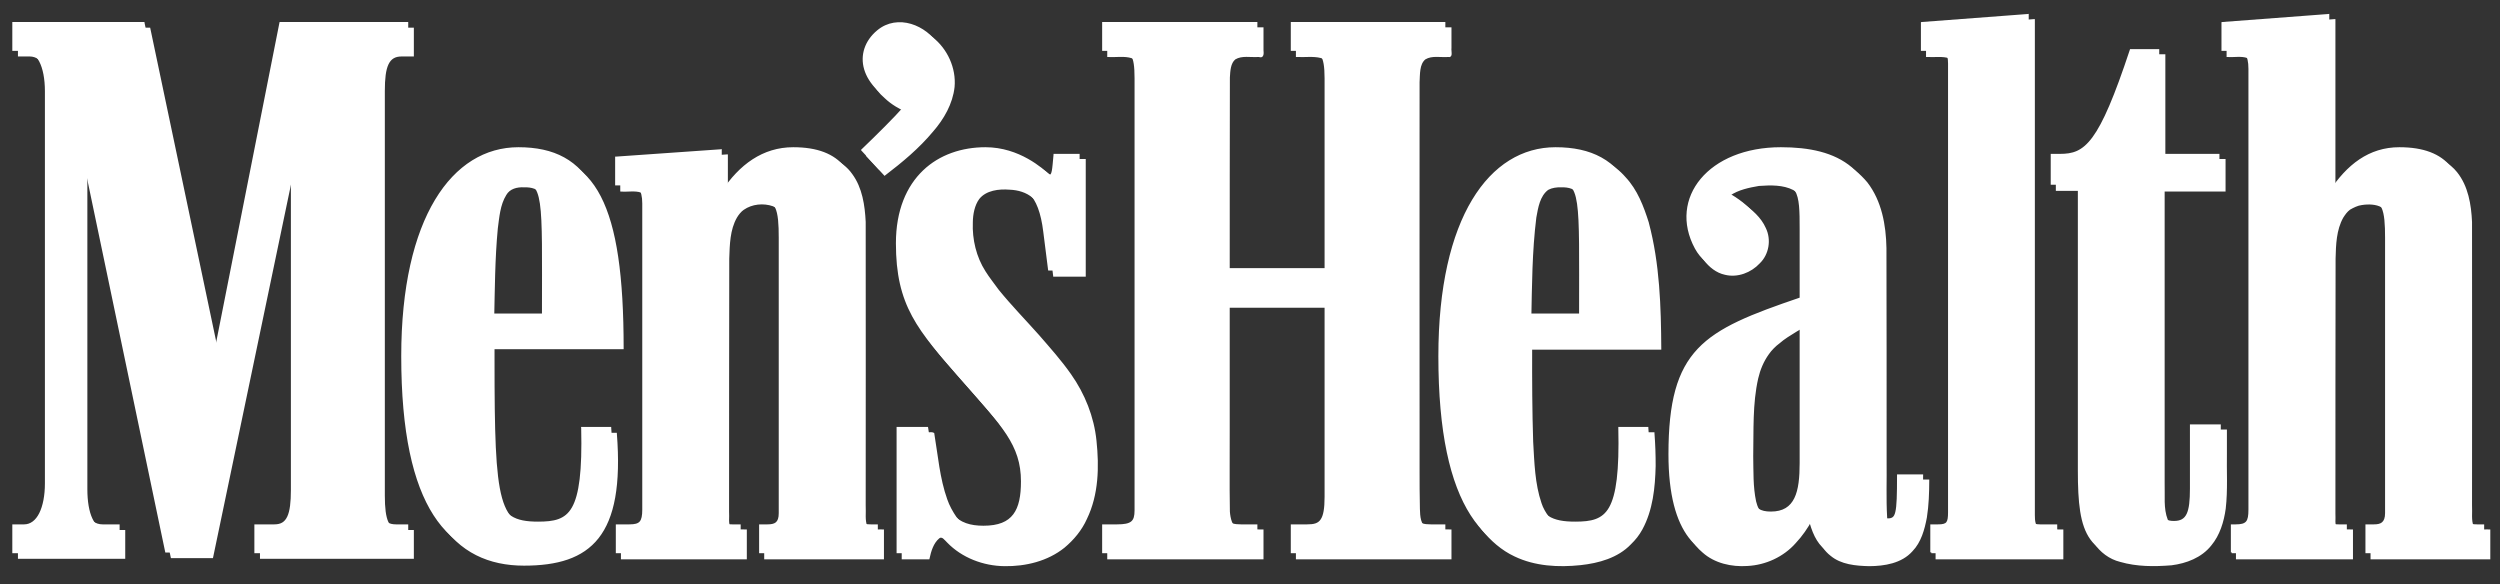
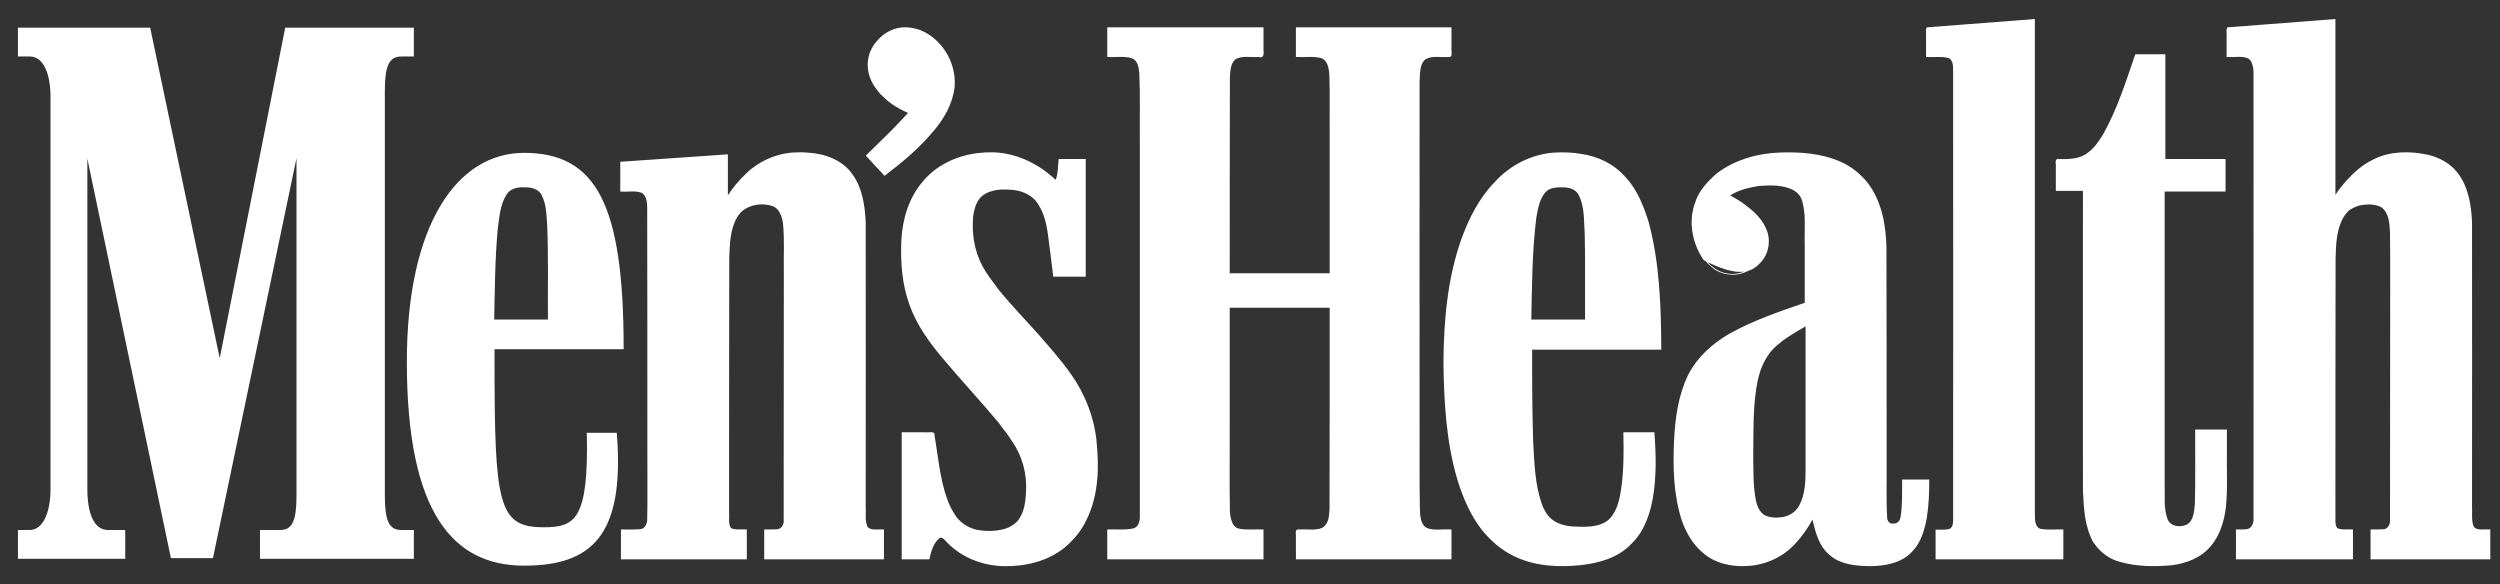
<svg xmlns="http://www.w3.org/2000/svg" width="107" height="25" viewBox="0 0 107 25" fill="none">
  <rect x="0" y="0" width="107" height="25" fill="#333333" stroke="none" />
  <g id="g2427">
-     <path id="path5" d="M82.492 1.198C82.441 1.294 82.485 1.485 82.47 1.617C82.47 1.879 82.47 2.141 82.47 2.403C82.775 2.416 83.09 2.372 83.389 2.435C83.648 2.528 83.627 2.848 83.631 3.074C83.629 9.456 83.634 15.838 83.629 22.22C83.629 22.406 83.608 22.665 83.376 22.691C83.211 22.708 83.044 22.694 82.879 22.699C82.879 23.1 82.879 23.502 82.879 23.903C84.677 23.903 86.476 23.903 88.274 23.903C88.274 23.502 88.274 23.1 88.274 22.699C87.959 22.683 87.635 22.733 87.325 22.669C87.072 22.603 87.047 22.288 87.055 22.068C87.055 14.997 87.055 7.926 87.055 0.855C85.534 0.966 84.013 1.084 82.492 1.198ZM95.356 1.198C95.305 1.294 95.349 1.485 95.334 1.617C95.334 1.879 95.334 2.141 95.334 2.403C95.62 2.423 95.92 2.355 96.195 2.45C96.455 2.549 96.488 2.92 96.488 3.191C96.486 9.548 96.491 15.905 96.485 22.262C96.475 22.47 96.368 22.665 96.152 22.684C96.014 22.707 95.874 22.697 95.736 22.699C95.736 23.1 95.736 23.502 95.736 23.903C97.381 23.903 99.026 23.903 100.671 23.903C100.671 23.502 100.671 23.1 100.671 22.699C100.451 22.681 100.21 22.745 100.007 22.64C99.866 22.46 99.939 22.201 99.919 21.986C99.921 18.346 99.914 14.707 99.923 11.067C99.939 10.469 99.959 9.832 100.259 9.299C100.342 9.162 100.438 9.03 100.561 8.951C100.942 8.683 101.469 8.637 101.897 8.813C102.087 8.903 102.183 9.093 102.247 9.303C102.39 9.994 102.317 10.707 102.336 11.407C102.334 15.04 102.339 18.673 102.333 22.306C102.327 22.504 102.189 22.697 101.977 22.695C101.817 22.704 101.656 22.696 101.496 22.699C101.496 23.1 101.496 23.502 101.496 23.903C103.18 23.903 104.864 23.903 106.548 23.903C106.548 23.502 106.548 23.1 106.548 22.699C106.312 22.679 106.011 22.769 105.84 22.56C105.713 22.27 105.788 21.938 105.767 21.63C105.764 17.587 105.772 13.543 105.763 9.5C105.73 8.763 105.606 7.98 105.132 7.389C104.824 7.003 104.357 6.756 103.873 6.652C103.119 6.494 102.299 6.504 101.6 6.856C101.01 7.132 100.551 7.621 100.154 8.124C100.077 8.212 99.968 8.417 99.919 8.439C99.919 5.911 99.919 3.383 99.919 0.855C98.398 0.966 96.877 1.084 95.356 1.198ZM0.782 1.22C0.782 1.614 0.782 2.008 0.782 2.403C1.069 2.424 1.4 2.332 1.644 2.527C1.742 2.582 1.822 2.697 1.888 2.807C2.167 3.276 2.178 3.849 2.177 4.381C2.175 9.921 2.18 15.462 2.174 21.002C2.168 21.488 2.079 22.025 1.804 22.414C1.664 22.599 1.448 22.722 1.201 22.699C1.069 22.713 0.878 22.67 0.782 22.721C0.782 23.115 0.782 23.509 0.782 23.903C2.303 23.903 3.824 23.903 5.345 23.903C5.345 23.502 5.345 23.1 5.345 22.699C5.035 22.683 4.716 22.733 4.411 22.669C4.166 22.577 4.023 22.386 3.921 22.146C3.64 21.441 3.745 20.668 3.724 19.927C3.724 15.502 3.724 11.077 3.724 6.652C4.923 12.393 6.13 18.133 7.324 23.874C7.917 23.874 8.511 23.874 9.105 23.874C10.299 18.113 11.505 12.354 12.704 6.593C12.702 11.554 12.708 16.515 12.701 21.477C12.686 21.864 12.671 22.319 12.361 22.596C12.232 22.681 12.035 22.715 11.865 22.699C11.624 22.699 11.383 22.699 11.142 22.699C11.142 23.1 11.142 23.502 11.142 23.903C13.327 23.903 15.513 23.903 17.698 23.903C17.698 23.502 17.698 23.1 17.698 22.699C17.406 22.672 17.075 22.772 16.818 22.597C16.61 22.473 16.539 22.168 16.499 21.928C16.419 21.25 16.473 20.566 16.457 19.885C16.459 14.465 16.453 9.045 16.46 3.625C16.489 3.238 16.492 2.779 16.807 2.505C16.951 2.406 17.185 2.394 17.374 2.403C17.491 2.373 17.751 2.486 17.698 2.287C17.698 1.924 17.698 1.561 17.698 1.198C15.87 1.198 14.043 1.198 12.215 1.198C11.284 5.932 10.34 10.665 9.404 15.398C8.41 10.665 7.408 5.932 6.418 1.198C4.54 1.198 2.661 1.198 0.782 1.198V1.22ZM47.427 1.22C47.427 1.614 47.427 2.008 47.427 2.403C47.766 2.424 48.119 2.352 48.448 2.456C48.755 2.564 48.779 2.932 48.805 3.22C48.825 4.582 48.808 5.945 48.814 7.307C48.812 12.27 48.817 17.233 48.812 22.196C48.81 22.431 48.668 22.65 48.427 22.669C48.097 22.725 47.76 22.688 47.427 22.699C47.427 23.1 47.427 23.502 47.427 23.903C49.631 23.903 51.836 23.903 54.041 23.903C54.041 23.502 54.041 23.1 54.041 22.699C53.689 22.68 53.327 22.742 52.983 22.655C52.691 22.562 52.629 22.2 52.606 21.921C52.581 20.81 52.602 19.699 52.596 18.588C52.596 16.77 52.596 14.953 52.596 13.135C54.046 13.135 55.496 13.135 56.947 13.135C56.944 16.018 56.952 18.901 56.943 21.785C56.922 22.083 56.898 22.462 56.611 22.626C56.294 22.759 55.938 22.675 55.603 22.699C55.417 22.655 55.533 22.914 55.501 23.024C55.501 23.317 55.501 23.61 55.501 23.903C57.696 23.903 59.891 23.903 62.087 23.903C62.087 23.502 62.087 23.1 62.087 22.699C61.75 22.676 61.396 22.755 61.073 22.636C60.76 22.488 60.743 22.087 60.733 21.782C60.707 20.632 60.728 19.481 60.721 18.331C60.723 13.395 60.718 8.459 60.724 3.523C60.744 3.183 60.708 2.737 60.984 2.512C61.287 2.33 61.66 2.428 61.995 2.403C62.171 2.432 62.052 2.166 62.087 2.054C62.087 1.768 62.087 1.483 62.087 1.198C59.891 1.198 57.696 1.198 55.501 1.198C55.501 1.6 55.501 2.001 55.501 2.403C55.848 2.421 56.205 2.359 56.545 2.446C56.843 2.534 56.915 2.905 56.934 3.189C56.963 4.039 56.939 4.891 56.947 5.742C56.947 7.739 56.947 9.736 56.947 11.733C55.496 11.733 54.046 11.733 52.596 11.733C52.598 8.928 52.59 6.122 52.6 3.317C52.611 3.058 52.633 2.744 52.8 2.556C53.075 2.319 53.467 2.428 53.799 2.403C53.961 2.422 54.099 2.418 54.041 2.217C54.041 1.877 54.041 1.538 54.041 1.198C51.836 1.198 49.631 1.198 47.427 1.198V1.22ZM38.593 1.213C38.166 1.249 37.785 1.491 37.527 1.819C37.365 2.005 37.227 2.287 37.195 2.557C37.103 3.142 37.4 3.721 37.821 4.105C38.136 4.414 38.52 4.648 38.929 4.819C38.353 5.464 37.728 6.062 37.111 6.666C37.363 6.935 37.611 7.208 37.863 7.477C38.596 6.917 39.313 6.321 39.906 5.606C40.365 5.079 40.74 4.43 40.817 3.721C40.889 2.923 40.516 2.107 39.892 1.621C39.711 1.478 39.456 1.332 39.205 1.273C39.007 1.218 38.798 1.193 38.593 1.213ZM91.414 2.373C91.036 3.482 90.67 4.606 90.112 5.638C89.917 5.983 89.7 6.329 89.391 6.557C89.059 6.822 88.621 6.861 88.212 6.841C88.003 6.78 88.011 6.935 88.026 7.097C88.026 7.443 88.026 7.788 88.026 8.134C88.413 8.134 88.8 8.134 89.187 8.134C89.189 12.419 89.182 16.705 89.191 20.99C89.218 21.701 89.254 22.444 89.577 23.092C89.782 23.494 90.147 23.814 90.582 23.956C91.308 24.213 92.096 24.215 92.856 24.166C93.489 24.099 94.147 23.879 94.561 23.375C94.884 23.039 95.06 22.575 95.156 22.121C95.344 21.292 95.255 20.436 95.276 19.594C95.276 19.203 95.276 18.812 95.276 18.421C94.847 18.421 94.419 18.421 93.991 18.421C93.983 19.475 94.007 20.532 93.977 21.586C93.946 21.901 93.928 22.302 93.626 22.48C93.337 22.632 92.887 22.58 92.742 22.253C92.548 21.759 92.63 21.211 92.611 20.691C92.611 16.515 92.611 12.339 92.611 8.163C93.48 8.163 94.349 8.163 95.217 8.163C95.217 7.722 95.217 7.282 95.217 6.841C94.358 6.841 93.499 6.841 92.64 6.841C92.64 5.347 92.64 3.853 92.64 2.359C92.234 2.359 91.827 2.359 91.421 2.359L91.414 2.373ZM22.166 6.564C21.222 6.62 20.316 7.064 19.673 7.751C19.189 8.235 18.808 8.815 18.525 9.439C17.859 10.871 17.587 12.452 17.48 14.018C17.369 15.831 17.431 17.663 17.756 19.453C17.968 20.506 18.301 21.557 18.909 22.451C19.272 22.949 19.717 23.398 20.268 23.692C21.059 24.128 21.987 24.235 22.878 24.183C23.655 24.133 24.47 23.991 25.108 23.516C25.476 23.224 25.791 22.854 25.979 22.417C26.38 21.512 26.447 20.503 26.433 19.526C26.43 19.196 26.409 18.866 26.386 18.537C25.967 18.537 25.549 18.537 25.13 18.537C25.132 19.461 25.158 20.395 24.97 21.304C24.871 21.693 24.728 22.101 24.393 22.348C24.159 22.493 23.835 22.58 23.54 22.58C23.037 22.603 22.46 22.584 22.049 22.297C21.812 22.109 21.672 21.879 21.564 21.597C21.246 20.668 21.225 19.673 21.185 18.701C21.143 17.445 21.153 16.187 21.151 14.931C22.994 14.931 24.836 14.931 26.678 14.931C26.666 13.42 26.623 11.899 26.342 10.411C26.154 9.471 25.877 8.505 25.276 7.747C24.934 7.333 24.507 6.993 23.999 6.808C23.416 6.59 22.784 6.537 22.166 6.564ZM33.942 6.564C33.182 6.615 32.45 6.962 31.916 7.5C31.605 7.786 31.342 8.109 31.11 8.462C31.11 7.856 31.11 7.25 31.11 6.644C29.601 6.745 28.092 6.857 26.583 6.958C26.583 7.36 26.583 7.761 26.583 8.163C26.854 8.177 27.134 8.134 27.4 8.188C27.662 8.262 27.734 8.581 27.736 8.835C27.753 10.298 27.739 11.763 27.744 13.227C27.741 16.209 27.75 19.191 27.739 22.173C27.74 22.387 27.669 22.643 27.437 22.676C27.166 22.723 26.887 22.688 26.612 22.699C26.612 23.1 26.612 23.502 26.612 23.903C28.381 23.903 30.151 23.903 31.92 23.903C31.92 23.502 31.92 23.1 31.92 22.699C31.7 22.681 31.459 22.745 31.256 22.64C31.109 22.436 31.191 22.154 31.168 21.916C31.171 18.3 31.163 14.683 31.172 11.067C31.186 10.469 31.208 9.831 31.511 9.301C31.581 9.165 31.684 9.052 31.81 8.944C31.979 8.841 32.205 8.736 32.425 8.722C32.742 8.684 33.167 8.728 33.343 8.981C33.612 9.37 33.562 9.873 33.584 10.324C33.583 14.318 33.588 18.312 33.581 22.306C33.569 22.502 33.452 22.686 33.249 22.691C33.082 22.708 32.913 22.694 32.745 22.699C32.745 23.1 32.745 23.502 32.745 23.903C34.429 23.903 36.113 23.903 37.797 23.903C37.797 23.502 37.797 23.1 37.797 22.699C37.561 22.679 37.26 22.769 37.089 22.56C36.962 22.27 37.037 21.938 37.016 21.63C37.013 17.587 37.021 13.543 37.012 9.5C36.978 8.763 36.855 7.98 36.381 7.389C36.105 7.044 35.7 6.804 35.269 6.689C34.841 6.569 34.385 6.542 33.942 6.564ZM42.046 6.571C41.088 6.638 40.133 7.052 39.52 7.803C39.175 8.184 38.953 8.667 38.802 9.159C38.545 10.016 38.575 10.927 38.669 11.807C38.795 12.834 39.217 13.811 39.845 14.63C40.499 15.517 41.27 16.318 41.984 17.161C42.317 17.544 42.665 17.919 42.955 18.317C43.386 18.872 43.781 19.482 43.897 20.188C43.992 20.755 43.985 21.352 43.811 21.903C43.721 22.151 43.594 22.354 43.367 22.5C42.944 22.788 42.396 22.781 41.907 22.729C41.622 22.679 41.336 22.565 41.135 22.38C40.881 22.183 40.741 21.899 40.596 21.612C40.189 20.659 40.13 19.611 39.957 18.601C39.933 18.466 39.694 18.57 39.578 18.537C39.262 18.537 38.946 18.537 38.629 18.537C38.629 20.326 38.629 22.115 38.629 23.903C39.002 23.903 39.374 23.903 39.746 23.903C39.816 23.584 39.915 23.232 40.175 23.014C40.329 22.883 40.453 23.096 40.559 23.19C41.187 23.836 42.092 24.184 42.992 24.192C43.89 24.205 44.825 23.983 45.536 23.414C45.975 23.045 46.344 22.582 46.56 22.042C46.997 21.026 47.007 19.885 46.88 18.803C46.775 17.791 46.368 16.829 45.784 16.002C44.893 14.77 43.79 13.705 42.811 12.541C42.497 12.134 42.139 11.702 41.921 11.212C41.618 10.557 41.538 9.807 41.642 9.096C41.686 8.789 41.837 8.474 42.075 8.316C42.517 8.011 43.097 8.051 43.603 8.134C43.89 8.197 44.157 8.353 44.346 8.557C44.398 8.635 44.477 8.714 44.521 8.817C44.859 9.389 44.891 10.075 44.978 10.72C45.022 11.082 45.073 11.444 45.112 11.806C45.55 11.806 45.988 11.806 46.426 11.806C46.426 10.151 46.426 8.496 46.426 6.841C46.066 6.841 45.706 6.841 45.346 6.841C45.305 7.132 45.342 7.453 45.207 7.718C45.098 7.739 45.035 7.58 44.943 7.536C44.753 7.373 44.504 7.198 44.264 7.063C43.591 6.688 42.82 6.488 42.046 6.571ZM66.555 6.564C65.644 6.619 64.765 7.033 64.13 7.681C63.281 8.504 62.767 9.607 62.425 10.728C61.94 12.358 61.809 14.072 61.82 15.766C61.839 17.097 61.922 18.436 62.208 19.739C62.416 20.675 62.732 21.605 63.27 22.404C63.757 23.116 64.457 23.703 65.291 23.963C66.134 24.245 67.046 24.236 67.917 24.115C68.589 24.013 69.278 23.783 69.758 23.288C70.231 22.848 70.492 22.234 70.637 21.612C70.877 20.607 70.846 19.561 70.774 18.537C70.356 18.537 69.937 18.537 69.519 18.537C69.533 19.432 69.543 20.338 69.376 21.221C69.299 21.611 69.151 22.022 68.862 22.282C68.421 22.637 67.816 22.596 67.283 22.571C66.879 22.537 66.465 22.401 66.217 22.079C65.985 21.771 65.851 21.349 65.779 20.954C65.609 20.106 65.601 19.235 65.562 18.374C65.537 17.226 65.539 16.078 65.54 14.931C67.382 14.931 69.224 14.931 71.066 14.931C71.054 13.42 71.012 11.899 70.73 10.411C70.542 9.472 70.266 8.504 69.665 7.747C69.323 7.333 68.895 6.993 68.388 6.808C67.805 6.589 67.172 6.538 66.555 6.564ZM76.177 6.564C75.217 6.6 74.241 6.875 73.476 7.469C73.147 7.767 72.829 8.097 72.652 8.511C72.291 9.275 72.411 10.195 72.819 10.912C72.97 11.175 73.19 11.407 73.447 11.572C73.856 11.805 74.376 11.824 74.796 11.606C75.108 11.463 75.362 11.21 75.534 10.915C75.8 10.39 75.643 9.721 75.239 9.315C74.894 8.905 74.442 8.605 73.965 8.367C74.385 8.068 74.915 7.967 75.419 7.913C75.873 7.887 76.361 7.892 76.772 8.104C76.954 8.211 77.091 8.358 77.158 8.571C77.345 9.184 77.259 9.836 77.279 10.467C77.279 11.308 77.279 12.148 77.279 12.989C76.271 13.328 75.261 13.678 74.313 14.164C73.542 14.556 72.836 15.119 72.391 15.871C71.868 16.809 71.729 17.9 71.684 18.958C71.638 20.077 71.671 21.226 72.031 22.297C72.202 22.782 72.457 23.238 72.845 23.579C73.352 24.063 74.096 24.233 74.785 24.186C75.47 24.149 76.148 23.879 76.643 23.405C77.027 23.044 77.344 22.621 77.586 22.151C77.693 22.621 77.816 23.112 78.112 23.502C78.377 23.831 78.764 24.048 79.186 24.119C79.886 24.235 80.638 24.24 81.3 23.958C81.814 23.72 82.148 23.232 82.302 22.698C82.509 22.006 82.525 21.276 82.536 20.56C82.173 20.56 81.811 20.56 81.448 20.56C81.438 21.109 81.476 21.67 81.359 22.21C81.314 22.442 81.027 22.492 80.842 22.407C80.681 22.244 80.734 21.986 80.713 21.776C80.705 18.072 80.718 14.368 80.707 10.664C80.693 9.673 80.513 8.628 79.893 7.827C79.585 7.46 79.204 7.148 78.758 6.959C77.953 6.604 77.047 6.533 76.177 6.564ZM22.429 8.017C22.732 8.008 23.066 8.079 23.195 8.376C23.389 8.764 23.39 9.215 23.42 9.64C23.475 10.985 23.442 12.33 23.451 13.675C22.684 13.675 21.918 13.675 21.151 13.675C21.18 12.376 21.183 11.074 21.306 9.78C21.372 9.295 21.405 8.773 21.668 8.348C21.821 8.078 22.128 8.004 22.429 8.017ZM66.817 8.017C67.12 8.008 67.455 8.079 67.584 8.376C67.828 8.888 67.788 9.478 67.827 10.031C67.853 11.246 67.833 12.46 67.84 13.675C67.073 13.675 66.306 13.675 65.54 13.675C65.57 12.219 65.574 10.757 65.755 9.311C65.832 8.886 65.908 8.394 66.263 8.126C66.434 8.035 66.626 8.013 66.817 8.017ZM77.279 20.063C77.277 20.583 77.267 21.138 77.021 21.607C76.883 21.883 76.638 22.056 76.335 22.123C76.061 22.177 75.728 22.166 75.498 22.034C75.314 21.9 75.219 21.697 75.162 21.463C75.026 20.829 75.051 20.174 75.038 19.529C75.06 18.418 75.004 17.289 75.251 16.198C75.337 15.825 75.485 15.468 75.71 15.157C75.817 15 76.004 14.81 76.16 14.698C76.377 14.506 76.632 14.355 76.892 14.194C77.022 14.121 77.15 14.043 77.279 13.967C77.279 15.999 77.279 18.031 77.279 20.063ZM66.635 7.944C66.249 7.938 65.952 8.232 65.846 8.579C65.591 9.347 65.593 10.163 65.532 10.952C65.486 11.872 65.474 12.798 65.459 13.719V13.755H65.496C66.292 13.755 67.088 13.755 67.883 13.755H67.92V13.719C67.911 12.457 67.942 11.193 67.905 9.93C67.868 9.381 67.897 8.784 67.621 8.272V8.265C67.516 8.094 67.353 8.007 67.175 7.966C66.997 7.925 66.808 7.931 66.635 7.944ZM66.635 8.017C66.805 8.005 66.995 8.001 67.16 8.039C67.326 8.077 67.469 8.157 67.562 8.309C67.822 8.795 67.795 9.385 67.832 9.937C67.868 11.185 67.839 12.431 67.847 13.682C67.075 13.682 66.304 13.682 65.532 13.682C65.546 12.774 65.559 11.866 65.606 10.959C65.667 10.166 65.662 9.361 65.912 8.608L65.919 8.601C66.017 8.28 66.288 8.012 66.635 8.017ZM38.593 1.176C38.154 1.214 37.761 1.463 37.498 1.797C37.33 1.991 37.185 2.28 37.154 2.563C37.057 3.196 37.4 3.803 37.863 4.199C38.149 4.473 38.502 4.674 38.863 4.834C38.298 5.463 37.687 6.045 37.081 6.637L37.06 6.666L37.081 6.688C37.333 6.957 37.581 7.229 37.833 7.499L37.855 7.528L37.885 7.506C38.618 6.946 39.34 6.348 39.936 5.63C40.399 5.099 40.778 4.443 40.856 3.724C40.93 2.912 40.548 2.086 39.914 1.592C39.729 1.446 39.471 1.296 39.213 1.234C39.012 1.178 38.803 1.156 38.593 1.176ZM38.593 1.249C38.792 1.23 39.005 1.253 39.199 1.308C39.441 1.365 39.693 1.51 39.87 1.651C40.483 2.128 40.854 2.933 40.783 3.717C40.707 4.415 40.334 5.056 39.878 5.578C39.294 6.282 38.586 6.872 37.863 7.426C37.629 7.176 37.396 6.924 37.162 6.674C37.772 6.077 38.388 5.48 38.958 4.841L38.994 4.805L38.943 4.783C38.57 4.621 38.204 4.419 37.914 4.14C37.466 3.758 37.142 3.17 37.235 2.571C37.264 2.307 37.398 2.023 37.556 1.84C37.809 1.52 38.178 1.285 38.593 1.249ZM99.919 0.818C98.398 0.932 96.877 1.053 95.356 1.169H95.334L95.32 1.191C95.287 1.252 95.295 1.325 95.298 1.402C95.3 1.48 95.304 1.561 95.298 1.621C95.298 1.881 95.298 2.143 95.298 2.403V2.439H95.334C95.627 2.461 95.92 2.392 96.181 2.483C96.287 2.522 96.351 2.619 96.393 2.738C96.434 2.857 96.451 2.994 96.451 3.118C96.449 9.498 96.457 15.881 96.451 22.261C96.446 22.359 96.413 22.454 96.364 22.523C96.314 22.593 96.249 22.639 96.152 22.648H96.144C96.013 22.67 95.877 22.66 95.736 22.662H95.699V22.699C95.699 23.1 95.699 23.502 95.699 23.903V23.94H95.736C97.381 23.94 99.026 23.94 100.671 23.94H100.707V23.903C100.707 23.502 100.707 23.1 100.707 22.699V22.662H100.671C100.447 22.644 100.221 22.691 100.036 22.604C99.98 22.525 99.957 22.432 99.956 22.326C99.954 22.216 99.966 22.096 99.956 21.983C99.958 18.343 99.954 14.708 99.963 11.069C99.978 10.471 99.997 9.838 100.291 9.316C100.382 9.177 100.451 9.073 100.583 8.973C100.728 8.891 100.91 8.795 101.087 8.776C101.369 8.731 101.708 8.741 101.934 8.878C102.093 8.999 102.179 9.174 102.226 9.368C102.273 9.561 102.283 9.771 102.292 9.966C102.312 11.356 102.293 12.751 102.299 14.142C102.297 16.864 102.298 19.583 102.292 22.304C102.289 22.395 102.26 22.487 102.204 22.553C102.148 22.618 102.073 22.656 101.978 22.655C101.821 22.664 101.658 22.659 101.496 22.662H101.459V22.699C101.459 23.1 101.459 23.502 101.459 23.903V23.94H101.496C103.18 23.94 104.864 23.94 106.548 23.94H106.585V23.903C106.585 23.502 106.585 23.1 106.585 22.699V22.662H106.548C106.424 22.652 106.29 22.668 106.168 22.662C106.051 22.657 105.953 22.633 105.876 22.545C105.875 22.543 105.877 22.54 105.876 22.538C105.761 22.266 105.823 21.944 105.803 21.633C105.803 21.63 105.803 21.628 105.803 21.625C105.801 17.585 105.812 13.54 105.803 9.499C105.769 8.759 105.643 7.968 105.161 7.367C104.851 6.979 104.388 6.732 103.905 6.622C103.147 6.461 102.317 6.46 101.605 6.812C100.997 7.09 100.527 7.587 100.123 8.097C100.082 8.146 100.035 8.223 99.992 8.287C99.978 8.307 99.968 8.321 99.956 8.338C99.956 5.844 99.956 3.349 99.956 0.855V0.818H99.919ZM99.882 0.891C99.882 3.407 99.882 5.925 99.882 8.44V8.499L99.934 8.47C99.961 8.457 99.972 8.444 99.992 8.418C100.011 8.393 100.036 8.356 100.058 8.324C100.101 8.258 100.147 8.189 100.182 8.148C100.582 7.641 101.044 7.148 101.635 6.878C102.326 6.535 103.144 6.537 103.891 6.695C104.36 6.802 104.806 7.039 105.102 7.411C105.568 7.992 105.689 8.765 105.723 9.499C105.732 13.542 105.728 17.59 105.73 21.633C105.751 21.933 105.67 22.27 105.803 22.575L105.811 22.582C105.905 22.697 106.038 22.729 106.168 22.735C106.287 22.741 106.407 22.731 106.512 22.735C106.512 23.112 106.512 23.49 106.512 23.867C104.852 23.867 103.192 23.867 101.532 23.867C101.532 23.49 101.532 23.112 101.532 22.735C101.679 22.734 101.828 22.744 101.978 22.735C102.095 22.736 102.195 22.676 102.262 22.596C102.33 22.517 102.369 22.412 102.372 22.304C102.379 19.583 102.37 16.864 102.372 14.142C102.366 12.752 102.385 11.358 102.365 9.966C102.356 9.772 102.348 9.557 102.299 9.353C102.25 9.149 102.161 8.954 101.985 8.82H101.978C101.728 8.665 101.374 8.65 101.08 8.696C101.077 8.696 101.075 8.695 101.072 8.696C100.876 8.719 100.683 8.833 100.54 8.915C100.397 9.022 100.317 9.14 100.226 9.28C99.919 9.822 99.898 10.471 99.882 11.069C99.873 14.708 99.885 18.344 99.882 21.983V21.991C99.892 22.093 99.881 22.209 99.882 22.326C99.884 22.444 99.9 22.563 99.977 22.662L99.985 22.669L99.992 22.677C100.2 22.783 100.431 22.727 100.634 22.735C100.634 23.112 100.634 23.49 100.634 23.867C99.014 23.867 97.393 23.867 95.772 23.867C95.772 23.49 95.772 23.112 95.772 22.735C95.895 22.735 96.023 22.741 96.152 22.721C96.154 22.72 96.157 22.721 96.159 22.721C96.274 22.709 96.37 22.65 96.429 22.567C96.489 22.483 96.519 22.37 96.524 22.261C96.53 15.881 96.522 9.498 96.524 3.118C96.524 2.989 96.511 2.841 96.466 2.709C96.42 2.578 96.342 2.467 96.21 2.417C95.935 2.321 95.638 2.379 95.371 2.366C95.371 2.121 95.371 1.874 95.371 1.629C95.371 1.626 95.371 1.624 95.371 1.621C95.377 1.551 95.373 1.475 95.371 1.402C95.368 1.336 95.379 1.279 95.392 1.242C96.889 1.127 98.386 1.003 99.882 0.891ZM87.055 0.818C85.534 0.932 84.013 1.053 82.492 1.169H82.47L82.456 1.191C82.423 1.252 82.431 1.325 82.434 1.402C82.436 1.48 82.44 1.561 82.434 1.621C82.434 1.881 82.434 2.143 82.434 2.403V2.439H82.47C82.802 2.46 83.136 2.397 83.434 2.498C83.436 2.498 83.439 2.497 83.441 2.498C83.541 2.58 83.576 2.696 83.587 2.826C83.599 2.958 83.587 3.102 83.594 3.235C83.595 3.237 83.594 3.24 83.594 3.242C83.593 9.567 83.6 15.892 83.594 22.217V22.224C83.598 22.315 83.59 22.419 83.558 22.502C83.526 22.584 83.47 22.643 83.368 22.655C83.209 22.677 83.046 22.667 82.879 22.669H82.843V22.706C82.843 23.105 82.843 23.504 82.843 23.903V23.94H82.879C84.677 23.94 86.476 23.94 88.274 23.94H88.311V23.903C88.311 23.502 88.311 23.1 88.311 22.699V22.662H88.274C87.954 22.646 87.633 22.695 87.332 22.633C87.214 22.598 87.161 22.51 87.128 22.399C87.096 22.288 87.091 22.155 87.092 22.042C87.092 14.978 87.092 7.918 87.092 0.855V0.818H87.055ZM87.019 0.891C87.019 7.942 87.019 14.991 87.019 22.042C87.018 22.156 87.018 22.296 87.055 22.421C87.092 22.547 87.173 22.663 87.318 22.706C87.624 22.769 87.938 22.725 88.238 22.735C88.238 23.112 88.238 23.49 88.238 23.867C86.464 23.867 84.69 23.867 82.915 23.867C82.915 23.492 82.915 23.117 82.915 22.742C83.068 22.742 83.226 22.75 83.383 22.728C83.511 22.713 83.585 22.63 83.624 22.531C83.662 22.431 83.671 22.313 83.668 22.217C83.673 15.89 83.666 9.562 83.668 3.235C83.659 3.109 83.673 2.963 83.66 2.819C83.647 2.675 83.605 2.531 83.478 2.432L83.47 2.425C83.157 2.315 82.817 2.379 82.507 2.366C82.507 2.121 82.507 1.874 82.507 1.629C82.507 1.626 82.507 1.624 82.507 1.621C82.513 1.551 82.509 1.475 82.507 1.402C82.504 1.336 82.515 1.279 82.529 1.242C84.025 1.127 85.522 1.003 87.019 0.891ZM47.39 1.169V1.205V1.227C47.39 1.619 47.39 2.011 47.39 2.403V2.439H47.427C47.773 2.461 48.117 2.391 48.434 2.49C48.554 2.527 48.633 2.619 48.682 2.738C48.73 2.856 48.749 3.001 48.763 3.125C48.763 3.128 48.763 3.13 48.763 3.133C48.806 4.116 48.774 5.102 48.785 6.09C48.783 11.428 48.789 16.769 48.785 22.107C48.788 22.22 48.765 22.352 48.712 22.451C48.658 22.549 48.573 22.615 48.449 22.626C48.12 22.694 47.774 22.646 47.427 22.662H47.39V22.699C47.39 23.1 47.39 23.502 47.39 23.903V23.94H47.427C49.631 23.94 51.836 23.94 54.041 23.94H54.078V23.903C54.078 23.502 54.078 23.1 54.078 22.699V22.662H54.041C53.686 22.643 53.33 22.701 52.997 22.618C52.861 22.574 52.779 22.469 52.727 22.334C52.675 22.198 52.649 22.037 52.639 21.896C52.617 20.677 52.638 19.458 52.632 18.238C52.632 16.549 52.632 14.86 52.632 13.171C54.058 13.171 55.484 13.171 56.91 13.171C56.908 16.04 56.913 18.91 56.903 21.779C56.903 21.781 56.903 21.784 56.903 21.786C56.893 21.934 56.887 22.101 56.845 22.246C56.803 22.39 56.724 22.513 56.596 22.589C56.306 22.715 55.97 22.641 55.64 22.662C55.635 22.663 55.63 22.662 55.625 22.662C55.577 22.651 55.53 22.653 55.501 22.677C55.469 22.704 55.459 22.741 55.457 22.779C55.454 22.856 55.473 22.945 55.465 22.991V22.998C55.465 23.299 55.465 23.602 55.465 23.903V23.94H55.501C57.696 23.94 59.891 23.94 62.087 23.94H62.123V23.903C62.123 23.502 62.123 23.1 62.123 22.699V22.662H62.087C61.742 22.639 61.396 22.718 61.086 22.604C60.941 22.535 60.867 22.412 60.824 22.261C60.781 22.11 60.777 21.931 60.772 21.779C60.746 20.63 60.765 19.483 60.758 18.333C60.76 13.399 60.751 8.461 60.758 3.527C60.758 3.525 60.758 3.522 60.758 3.52C60.767 3.349 60.767 3.154 60.794 2.979C60.822 2.802 60.878 2.647 61.006 2.541C61.29 2.37 61.65 2.464 61.992 2.439C61.994 2.439 61.996 2.439 61.999 2.439C62.022 2.442 62.038 2.446 62.057 2.439C62.079 2.432 62.097 2.413 62.108 2.395C62.13 2.36 62.132 2.32 62.13 2.279C62.129 2.237 62.126 2.193 62.123 2.154C62.12 2.116 62.117 2.085 62.123 2.067V2.059V2.052C62.123 1.769 62.123 1.488 62.123 1.205V1.169H62.087C59.891 1.169 57.696 1.169 55.501 1.169H55.465V1.205C55.465 1.604 55.465 2.004 55.465 2.403V2.439H55.501C55.852 2.459 56.203 2.4 56.531 2.483C56.668 2.522 56.752 2.62 56.808 2.753C56.864 2.887 56.886 3.05 56.896 3.191C56.925 4.04 56.902 4.887 56.91 5.739C56.91 7.724 56.91 9.712 56.91 11.697C55.484 11.697 54.058 11.697 52.632 11.697C52.635 8.906 52.63 6.113 52.639 3.323C52.639 3.32 52.639 3.318 52.639 3.315C52.655 3.036 52.67 2.706 52.873 2.541C53.157 2.371 53.516 2.462 53.859 2.439C53.863 2.439 53.868 2.439 53.873 2.439C53.921 2.452 53.964 2.458 53.997 2.446C54.035 2.433 54.059 2.4 54.07 2.366C54.093 2.299 54.082 2.221 54.078 2.147C54.078 1.833 54.078 1.519 54.078 1.205V1.169H54.041C51.836 1.169 49.631 1.169 47.427 1.169H47.39ZM47.463 1.242C49.644 1.242 51.824 1.242 54.005 1.242C54.005 1.544 54.005 1.845 54.005 2.147C54.009 2.224 54.011 2.305 53.997 2.344C53.991 2.364 53.983 2.368 53.968 2.373C53.953 2.379 53.928 2.381 53.88 2.366H53.873H53.866C53.538 2.391 53.151 2.29 52.829 2.483C52.59 2.677 52.575 3.036 52.559 3.315C52.55 6.121 52.562 8.928 52.559 11.733V11.77H52.596C54.046 11.77 55.496 11.77 56.947 11.77H56.983V11.733C56.983 9.736 56.983 7.736 56.983 5.739C56.975 4.889 56.998 4.043 56.969 3.191V3.184C56.959 3.039 56.935 2.87 56.874 2.724C56.812 2.578 56.716 2.456 56.553 2.41H56.545C56.209 2.325 55.866 2.379 55.538 2.366C55.538 1.991 55.538 1.617 55.538 1.242C57.709 1.242 59.879 1.242 62.05 1.242C62.05 1.51 62.05 1.777 62.05 2.045C62.05 2.047 62.05 2.05 62.05 2.052C62.041 2.088 62.039 2.123 62.043 2.162C62.046 2.203 62.056 2.25 62.057 2.286C62.059 2.322 62.056 2.349 62.05 2.359C62.047 2.364 62.041 2.364 62.035 2.366C62.029 2.368 62.017 2.369 61.999 2.366H61.992C61.666 2.391 61.281 2.29 60.962 2.483C60.815 2.604 60.75 2.786 60.721 2.972C60.692 3.158 60.694 3.352 60.685 3.52C60.678 8.456 60.687 13.397 60.685 18.333C60.692 19.482 60.666 20.635 60.692 21.786C60.697 21.939 60.704 22.112 60.751 22.275C60.797 22.438 60.889 22.59 61.057 22.669C61.381 22.789 61.731 22.72 62.05 22.735C62.05 23.112 62.05 23.49 62.05 23.867C59.879 23.867 57.709 23.867 55.538 23.867C55.538 23.581 55.538 23.292 55.538 23.005C55.538 23.003 55.537 23 55.538 22.998C55.549 22.925 55.528 22.844 55.53 22.786C55.532 22.756 55.546 22.741 55.552 22.735C55.559 22.73 55.573 22.722 55.618 22.735H55.625H55.633C55.951 22.712 56.302 22.802 56.626 22.662L56.633 22.655C56.787 22.567 56.864 22.426 56.91 22.268C56.956 22.11 56.974 21.936 56.983 21.786C56.993 18.903 56.98 16.018 56.983 13.135V13.098H56.947C55.496 13.098 54.046 13.098 52.596 13.098H52.559V13.135C52.559 14.836 52.559 16.537 52.559 18.238C52.565 19.457 52.544 20.675 52.566 21.896V21.903C52.576 22.048 52.597 22.215 52.654 22.363C52.711 22.511 52.806 22.639 52.968 22.691H52.975C53.318 22.778 53.669 22.722 54.005 22.735C54.005 23.112 54.005 23.49 54.005 23.867C51.824 23.867 49.644 23.867 47.463 23.867C47.463 23.49 47.463 23.112 47.463 22.735C47.787 22.725 48.125 22.766 48.456 22.699C48.46 22.698 48.459 22.692 48.463 22.691C48.607 22.675 48.717 22.598 48.777 22.487C48.84 22.373 48.861 22.231 48.858 22.107C48.862 16.769 48.856 11.428 48.858 6.09C48.847 5.102 48.879 4.115 48.836 3.125C48.822 2.997 48.802 2.841 48.748 2.709C48.694 2.578 48.602 2.462 48.456 2.417C48.127 2.314 47.785 2.38 47.463 2.366C47.463 1.991 47.463 1.617 47.463 1.242ZM0.768 1.183V1.227V2.381V2.417H0.811H1.271C1.546 2.417 1.766 2.578 1.921 2.877C2.076 3.177 2.162 3.616 2.162 4.147V20.932C2.162 21.449 2.076 21.892 1.921 22.202C1.766 22.513 1.545 22.684 1.271 22.684H0.811H0.768V22.721V23.881V23.918H0.811H5.323H5.36V23.881V22.721V22.684H5.323H4.63C4.326 22.684 4.106 22.513 3.958 22.202C3.81 21.892 3.739 21.45 3.739 20.932V6.79L7.309 23.86L7.316 23.889H7.346H9.083H9.112L9.12 23.86L12.69 6.768V21.217C12.69 21.736 12.647 22.112 12.536 22.348C12.425 22.584 12.261 22.684 11.982 22.684H11.171H11.127V22.721V23.881V23.918H11.171H17.676H17.713V23.881V22.721V22.684H17.676H17.187C16.907 22.684 16.736 22.584 16.625 22.348C16.514 22.112 16.471 21.736 16.471 21.217V3.885C16.471 3.366 16.514 2.996 16.625 2.76C16.736 2.525 16.907 2.417 17.187 2.417H17.676H17.713V2.381V1.227V1.183H17.676H12.237H12.208L12.2 1.22L9.404 15.332L6.433 1.213L6.426 1.183H6.396H0.811H0.768ZM0.848 1.264H6.367L9.368 15.529L9.441 15.522V15.508L12.266 1.264H17.64V2.344H17.187C16.888 2.344 16.68 2.468 16.559 2.724C16.439 2.98 16.398 3.362 16.398 3.885V21.217C16.398 21.74 16.439 22.121 16.559 22.378C16.68 22.634 16.888 22.764 17.187 22.764H17.64V23.845H11.208V22.764H11.982C12.281 22.764 12.482 22.634 12.602 22.378C12.722 22.121 12.77 21.74 12.77 21.217V6.382V6.374H12.733L12.697 6.367V6.374H12.69V6.403L9.054 23.816H7.375L3.739 6.433V6.425L3.702 6.433H3.666V6.44V20.932C3.666 21.457 3.736 21.905 3.892 22.231C4.048 22.558 4.297 22.764 4.63 22.764H5.287V23.845H0.848V22.764H1.271C1.577 22.764 1.824 22.558 1.987 22.231C2.15 21.905 2.235 21.457 2.235 20.932V4.147C2.235 3.608 2.15 3.163 1.987 2.848C1.823 2.533 1.576 2.344 1.271 2.344H0.848V1.264ZM91.399 2.322L91.384 2.344L91.377 2.359C90.99 3.496 90.619 4.652 90.041 5.703C89.853 6.015 89.648 6.324 89.369 6.528C89.035 6.802 88.577 6.82 88.15 6.805C88.148 6.805 88.145 6.805 88.143 6.805C88.09 6.793 88.047 6.797 88.019 6.827C87.989 6.858 87.982 6.903 87.982 6.944C87.982 6.984 87.986 7.021 87.99 7.06C87.993 7.1 87.995 7.135 87.99 7.155V7.163V7.17C87.99 7.492 87.99 7.811 87.99 8.134V8.17H88.026C88.401 8.17 88.776 8.17 89.15 8.17C89.153 12.444 89.142 16.717 89.15 20.99C89.185 21.747 89.218 22.556 89.61 23.239H89.618C89.881 23.631 90.276 23.935 90.742 24.049C91.454 24.256 92.203 24.254 92.932 24.195H92.939C93.578 24.115 94.228 23.868 94.641 23.349C95.01 22.909 95.184 22.331 95.261 21.771C95.354 20.961 95.296 20.147 95.312 19.34C95.312 19.035 95.312 18.726 95.312 18.421V18.384H95.276C94.847 18.384 94.419 18.384 93.991 18.384H93.954V18.421C93.947 19.476 93.97 20.529 93.94 21.582C93.924 21.74 93.911 21.914 93.867 22.071C93.823 22.224 93.746 22.36 93.611 22.443C93.475 22.515 93.294 22.542 93.137 22.509C92.979 22.476 92.846 22.389 92.779 22.239C92.59 21.756 92.667 21.216 92.647 20.691C92.647 16.527 92.647 12.363 92.647 8.199C93.504 8.199 94.361 8.199 95.217 8.199H95.254V8.163C95.254 7.722 95.254 7.282 95.254 6.841V6.805H95.217C94.37 6.805 93.523 6.805 92.677 6.805C92.677 5.323 92.677 3.841 92.677 2.359V2.322H92.64C92.234 2.322 91.827 2.322 91.421 2.322H91.399ZM91.45 2.395C91.835 2.395 92.219 2.395 92.604 2.395C92.604 3.877 92.604 5.359 92.604 6.841V6.878H92.64C93.487 6.878 94.334 6.878 95.181 6.878C95.181 7.294 95.181 7.71 95.181 8.126C94.324 8.126 93.468 8.126 92.611 8.126H92.574V8.163C92.574 12.339 92.574 16.515 92.574 20.691C92.594 21.206 92.507 21.761 92.706 22.268C92.784 22.444 92.946 22.545 93.122 22.582C93.297 22.619 93.487 22.597 93.64 22.516V22.509H93.648C93.809 22.414 93.892 22.26 93.94 22.093C93.987 21.926 93.998 21.746 94.013 21.589C94.042 20.546 94.021 19.499 94.027 18.457C94.431 18.457 94.835 18.457 95.239 18.457C95.239 18.75 95.239 19.047 95.239 19.34C95.223 20.151 95.28 20.956 95.188 21.757C95.112 22.309 94.938 22.881 94.582 23.305C94.188 23.802 93.556 24.043 92.932 24.122C92.93 24.123 92.927 24.122 92.925 24.122C92.203 24.18 91.46 24.178 90.764 23.976H90.757C90.31 23.866 89.93 23.58 89.676 23.202C89.295 22.541 89.265 21.748 89.231 20.99C89.222 16.705 89.226 12.419 89.223 8.134V8.097H89.187C88.812 8.097 88.437 8.097 88.063 8.097C88.063 7.79 88.063 7.485 88.063 7.177C88.063 7.175 88.063 7.172 88.063 7.17C88.07 7.134 88.066 7.092 88.063 7.053C88.059 7.012 88.055 6.977 88.055 6.944C88.055 6.911 88.064 6.885 88.07 6.878C88.076 6.871 88.092 6.867 88.136 6.878H88.143C88.575 6.894 89.052 6.882 89.413 6.586C89.707 6.371 89.91 6.053 90.1 5.739V5.732C90.68 4.676 91.064 3.529 91.45 2.395ZM33.942 6.528C33.181 6.58 32.441 6.918 31.905 7.455C31.62 7.728 31.369 8.026 31.153 8.36C31.153 7.788 31.153 7.216 31.153 6.644V6.608H31.117C29.605 6.709 28.094 6.821 26.583 6.922H26.547V6.958C26.547 7.36 26.547 7.761 26.547 8.163V8.199H26.583C26.879 8.221 27.173 8.153 27.437 8.243C27.545 8.287 27.609 8.38 27.649 8.499C27.689 8.618 27.699 8.758 27.7 8.878C27.71 12.305 27.704 15.731 27.707 19.158C27.701 20.192 27.723 21.229 27.7 22.261C27.695 22.359 27.662 22.453 27.612 22.523C27.563 22.593 27.498 22.64 27.401 22.648H27.393C27.137 22.678 26.878 22.655 26.612 22.662H26.576V22.699C26.576 23.1 26.576 23.502 26.576 23.903V23.94H26.612C28.384 23.94 30.155 23.94 31.927 23.94H31.964V23.903C31.964 23.502 31.964 23.1 31.964 22.699V22.662H31.927C31.7 22.644 31.472 22.692 31.285 22.604C31.225 22.508 31.206 22.397 31.204 22.275C31.203 22.151 31.214 22.021 31.204 21.896C31.204 21.893 31.205 21.891 31.204 21.888C31.207 18.282 31.203 14.674 31.212 11.069C31.233 10.471 31.242 9.835 31.54 9.316C31.611 9.194 31.724 9.053 31.832 8.981C32.189 8.732 32.672 8.685 33.081 8.827C33.213 8.877 33.31 8.985 33.38 9.119C33.45 9.253 33.494 9.411 33.511 9.557C33.582 10.246 33.534 10.947 33.548 11.645C33.546 15.2 33.547 18.75 33.541 22.304H33.548C33.541 22.404 33.505 22.491 33.453 22.553C33.401 22.615 33.334 22.65 33.234 22.655C33.075 22.664 32.909 22.659 32.745 22.662H32.708V22.699C32.708 23.1 32.708 23.502 32.708 23.903V23.94H32.745C34.429 23.94 36.113 23.94 37.797 23.94H37.833V23.903C37.833 23.502 37.833 23.1 37.833 22.699V22.662H37.797C37.673 22.652 37.539 22.668 37.417 22.662C37.299 22.656 37.2 22.632 37.125 22.545C37.124 22.543 37.126 22.54 37.125 22.538C37.01 22.266 37.072 21.944 37.052 21.633C37.052 21.63 37.052 21.628 37.052 21.625C37.05 17.585 37.061 13.54 37.052 9.499C37.017 8.794 36.91 8.037 36.475 7.447C36.053 6.846 35.303 6.575 34.592 6.535C34.374 6.512 34.16 6.515 33.942 6.528ZM33.942 6.601C34.157 6.588 34.372 6.585 34.585 6.608L34.592 6.615C35.287 6.655 36.013 6.915 36.417 7.491V7.499C36.837 8.068 36.937 8.798 36.972 9.499C36.981 13.542 36.977 17.59 36.979 21.633C37 21.933 36.919 22.27 37.052 22.575L37.06 22.582C37.152 22.696 37.286 22.729 37.417 22.735C37.536 22.741 37.656 22.731 37.76 22.735C37.76 23.112 37.76 23.49 37.76 23.867C36.101 23.867 34.441 23.867 32.781 23.867C32.781 23.49 32.781 23.112 32.781 22.735C32.931 22.734 33.081 22.744 33.234 22.735C33.352 22.73 33.447 22.674 33.511 22.596C33.576 22.519 33.613 22.424 33.621 22.312V22.304C33.628 18.75 33.619 15.193 33.621 11.638C33.607 10.944 33.656 10.247 33.584 9.55C33.566 9.396 33.522 9.228 33.446 9.083C33.37 8.938 33.264 8.812 33.11 8.754C32.679 8.605 32.167 8.658 31.788 8.922C31.663 9.006 31.557 9.15 31.482 9.28C31.171 9.82 31.153 10.472 31.131 11.069C31.122 14.677 31.134 18.287 31.131 21.896C31.141 22.013 31.13 22.143 31.131 22.275C31.133 22.408 31.148 22.546 31.226 22.662L31.234 22.669L31.241 22.677C31.451 22.784 31.685 22.727 31.891 22.735C31.891 23.112 31.891 23.49 31.891 23.867C30.143 23.867 28.396 23.867 26.649 23.867C26.649 23.49 26.649 23.112 26.649 22.735C26.897 22.731 27.154 22.751 27.408 22.721C27.527 22.711 27.618 22.652 27.678 22.567C27.738 22.483 27.767 22.37 27.773 22.261C27.796 21.227 27.774 20.191 27.78 19.158C27.777 15.731 27.791 12.305 27.78 8.878C27.779 8.753 27.766 8.608 27.722 8.477C27.678 8.346 27.6 8.231 27.466 8.178C27.188 8.082 26.89 8.139 26.619 8.126C26.619 7.749 26.619 7.372 26.619 6.995C28.107 6.895 29.593 6.78 31.08 6.681C31.08 7.275 31.08 7.868 31.08 8.462V8.594L31.146 8.484C31.366 8.121 31.649 7.808 31.956 7.513C32.48 6.99 33.2 6.652 33.942 6.601ZM76.184 6.528C75.215 6.561 74.23 6.841 73.454 7.44C73.094 7.764 72.739 8.135 72.57 8.608H72.578C72.235 9.437 72.418 10.415 72.921 11.134C73.148 11.427 73.452 11.682 73.833 11.762C74.372 11.893 74.95 11.668 75.316 11.273C75.713 10.893 75.819 10.26 75.578 9.762C75.377 9.304 74.985 8.973 74.593 8.696V8.689C74.421 8.569 74.238 8.464 74.052 8.367C74.409 8.124 74.856 8.032 75.286 7.958C75.289 7.958 75.291 7.959 75.293 7.958C75.787 7.923 76.314 7.909 76.754 8.134C76.93 8.238 77.062 8.375 77.126 8.579C77.31 9.182 77.222 9.834 77.243 10.47C77.243 11.301 77.243 12.129 77.243 12.96C76.148 13.337 75.04 13.712 74.023 14.281C73.291 14.702 72.634 15.291 72.249 16.055C71.828 16.922 71.699 17.889 71.65 18.837C71.599 19.988 71.621 21.18 71.986 22.29C72.169 22.803 72.446 23.291 72.87 23.648C73.385 24.11 74.113 24.271 74.79 24.224C75.572 24.185 76.337 23.833 76.856 23.246C77.138 22.945 77.375 22.604 77.571 22.239C77.705 22.797 77.857 23.404 78.338 23.779C78.796 24.168 79.435 24.218 80.002 24.232C80.652 24.229 81.39 24.113 81.85 23.597C82.227 23.21 82.374 22.662 82.47 22.151C82.554 21.624 82.57 21.09 82.572 20.56V20.523H82.536C82.173 20.523 81.811 20.523 81.448 20.523H81.412V20.56C81.404 21.094 81.431 21.63 81.339 22.151C81.314 22.31 81.179 22.428 81.017 22.407H81.01C80.93 22.419 80.877 22.387 80.835 22.334C80.793 22.28 80.766 22.203 80.769 22.129C80.723 21.34 80.758 20.543 80.747 19.749C80.744 16.705 80.751 13.66 80.74 10.616C80.722 9.636 80.539 8.603 79.922 7.805C79.611 7.434 79.228 7.114 78.776 6.922C77.965 6.564 77.055 6.497 76.184 6.528ZM76.184 6.601C77.049 6.57 77.952 6.644 78.747 6.995C79.186 7.181 79.559 7.485 79.864 7.849C80.466 8.628 80.649 9.645 80.667 10.616C80.678 13.66 80.671 16.705 80.674 19.749C80.685 20.54 80.65 21.335 80.696 22.129C80.692 22.22 80.714 22.315 80.769 22.385C80.821 22.451 80.913 22.482 81.01 22.472C81.016 22.472 81.018 22.481 81.025 22.48C81.025 22.48 81.024 22.472 81.025 22.472C81.219 22.488 81.383 22.355 81.412 22.166C81.504 21.646 81.479 21.116 81.485 20.596C81.823 20.596 82.161 20.596 82.499 20.596C82.496 21.113 82.478 21.628 82.397 22.137C82.301 22.643 82.158 23.178 81.799 23.546H81.791C81.355 24.037 80.644 24.156 80.002 24.159C79.438 24.145 78.823 24.09 78.389 23.721C77.911 23.349 77.761 22.723 77.623 22.144L77.601 22.042L77.549 22.137C77.349 22.527 77.096 22.885 76.797 23.202C76.293 23.773 75.545 24.113 74.782 24.151C74.121 24.197 73.409 24.033 72.913 23.589C72.504 23.244 72.239 22.766 72.059 22.261C71.699 21.165 71.672 19.992 71.724 18.844C71.772 17.9 71.908 16.937 72.322 16.084C72.699 15.336 73.337 14.763 74.06 14.347C75.075 13.778 76.192 13.406 77.294 13.025L77.316 13.018V12.989C77.316 12.148 77.316 11.31 77.316 10.47V10.463C77.295 9.836 77.382 9.18 77.192 8.557C77.122 8.334 76.978 8.186 76.79 8.075V8.068C76.326 7.831 75.784 7.85 75.286 7.885H75.279C74.824 7.963 74.335 8.049 73.95 8.338L73.899 8.375L73.957 8.404C74.164 8.507 74.359 8.623 74.549 8.754C74.937 9.028 75.32 9.354 75.513 9.791C75.739 10.258 75.636 10.866 75.264 11.222H75.257C74.909 11.598 74.356 11.812 73.848 11.689C73.49 11.614 73.199 11.374 72.979 11.091C72.49 10.391 72.313 9.439 72.643 8.637C72.805 8.183 73.141 7.82 73.498 7.499C74.259 6.911 75.228 6.633 76.184 6.601ZM66.555 6.528C65.561 6.589 64.612 7.073 63.956 7.812C63.306 8.48 62.88 9.328 62.561 10.193C61.95 11.901 61.791 13.73 61.78 15.529C61.802 17.208 61.896 18.915 62.379 20.538C62.612 21.296 62.929 22.036 63.415 22.669C63.797 23.139 64.266 23.557 64.824 23.816C65.7 24.236 66.702 24.288 67.65 24.188C68.424 24.105 69.246 23.879 69.803 23.297C70.003 23.102 70.155 22.913 70.293 22.662C70.744 21.833 70.84 20.869 70.862 19.946C70.864 19.475 70.847 19.007 70.811 18.537V18.501H70.774C70.356 18.501 69.937 18.501 69.519 18.501H69.482V18.537C69.496 19.432 69.503 20.339 69.336 21.217C69.26 21.603 69.12 22.002 68.84 22.253C68.413 22.596 67.817 22.556 67.285 22.531C66.907 22.501 66.527 22.379 66.277 22.093C66.168 21.954 66.042 21.74 65.978 21.538C65.691 20.697 65.672 19.797 65.62 18.91C65.577 17.597 65.573 16.281 65.576 14.967C67.406 14.967 69.236 14.967 71.066 14.967H71.103V14.931C71.092 13.125 71.039 11.295 70.57 9.535V9.528C70.35 8.833 70.082 8.121 69.57 7.579C69.091 7.022 68.394 6.69 67.672 6.586C67.302 6.521 66.926 6.514 66.555 6.528ZM66.555 6.601C66.923 6.587 67.303 6.596 67.664 6.659C68.371 6.761 69.046 7.089 69.511 7.63C70.009 8.156 70.278 8.86 70.497 9.55C70.498 9.552 70.496 9.555 70.497 9.557C70.958 11.292 71.018 13.104 71.03 14.894C69.2 14.894 67.37 14.894 65.54 14.894H65.503V14.931C65.5 16.257 65.504 17.583 65.547 18.91C65.599 19.795 65.613 20.712 65.905 21.567C65.973 21.783 66.105 21.991 66.219 22.137C66.486 22.443 66.887 22.58 67.277 22.611H67.285C67.816 22.636 68.429 22.677 68.883 22.312C69.183 22.042 69.332 21.625 69.409 21.231V21.224C69.575 20.348 69.569 19.457 69.555 18.574C69.949 18.574 70.344 18.574 70.738 18.574C70.772 19.029 70.791 19.489 70.789 19.946C70.767 20.864 70.669 21.814 70.227 22.626C70.092 22.871 69.948 23.055 69.752 23.246H69.745C69.206 23.808 68.408 24.032 67.642 24.115C66.703 24.214 65.719 24.162 64.861 23.75H64.853C64.309 23.497 63.851 23.089 63.474 22.626C62.995 22.002 62.684 21.269 62.452 20.516C61.972 18.905 61.875 17.206 61.853 15.529C61.864 13.734 62.027 11.919 62.634 10.222C62.951 9.362 63.368 8.52 64.007 7.864H64.014C64.657 7.138 65.582 6.661 66.555 6.601ZM42.55 6.52C42.385 6.521 42.215 6.515 42.046 6.535C42.044 6.535 42.041 6.535 42.039 6.535C41.075 6.603 40.109 7.017 39.491 7.776C38.9 8.458 38.628 9.375 38.578 10.265C38.538 11.203 38.602 12.163 38.929 13.054C39.231 13.906 39.773 14.652 40.345 15.332C41.132 16.269 41.964 17.162 42.747 18.099C42.918 18.343 43.142 18.6 43.302 18.866L43.309 18.873C43.745 19.498 43.959 20.265 43.915 21.027C43.896 21.453 43.844 21.901 43.594 22.246C43.455 22.431 43.197 22.592 42.951 22.648C42.575 22.747 42.166 22.746 41.783 22.669C41.44 22.585 41.157 22.404 40.936 22.129C40.786 21.91 40.632 21.637 40.542 21.37C40.22 20.467 40.147 19.5 39.987 18.552V18.537L39.965 18.523C39.904 18.49 39.831 18.498 39.754 18.501C39.676 18.503 39.595 18.507 39.535 18.501C39.234 18.501 38.93 18.501 38.629 18.501H38.593V18.537C38.593 20.326 38.593 22.115 38.593 23.903V23.94H38.629C39.002 23.94 39.374 23.94 39.746 23.94H39.775L39.783 23.911C39.852 23.593 39.951 23.25 40.199 23.042C40.232 23.015 40.254 23.01 40.279 23.013C40.305 23.015 40.338 23.028 40.367 23.049C40.424 23.092 40.478 23.165 40.535 23.217C41.167 23.874 42.088 24.223 42.995 24.232C43.9 24.245 44.839 24.02 45.558 23.443C45.959 23.109 46.305 22.694 46.521 22.209C47.023 21.172 47.047 19.984 46.93 18.866C46.826 17.839 46.434 16.858 45.842 16.018C45.426 15.424 44.945 14.886 44.47 14.339C43.895 13.692 43.29 13.074 42.747 12.405C42.569 12.155 42.346 11.882 42.177 11.609C41.785 10.994 41.608 10.25 41.637 9.521C41.64 9.168 41.716 8.78 41.915 8.513C42.209 8.148 42.747 8.081 43.214 8.119C43.571 8.133 43.931 8.235 44.2 8.47C44.289 8.529 44.376 8.647 44.441 8.754C44.768 9.253 44.836 9.878 44.908 10.47C44.962 10.918 45.026 11.367 45.076 11.813V11.842H45.112C45.553 11.842 45.993 11.842 46.434 11.842H46.47V11.806C46.47 10.151 46.47 8.496 46.47 6.841V6.805H46.434C46.071 6.805 45.709 6.805 45.346 6.805H45.317L45.309 6.834C45.273 7.118 45.291 7.416 45.193 7.666C45.181 7.69 45.182 7.688 45.178 7.688C45.174 7.688 45.16 7.682 45.142 7.666C45.123 7.651 45.103 7.629 45.083 7.608C45.065 7.59 45.045 7.57 45.025 7.557C45.022 7.555 45.02 7.552 45.017 7.55C44.34 6.96 43.462 6.559 42.55 6.52ZM42.55 6.593C43.445 6.631 44.306 7.032 44.974 7.615H44.981C44.989 7.62 45.005 7.639 45.025 7.659C45.044 7.679 45.067 7.705 45.09 7.725C45.114 7.744 45.143 7.761 45.178 7.761C45.213 7.762 45.247 7.733 45.266 7.696C45.369 7.434 45.345 7.143 45.375 6.878C45.716 6.878 46.056 6.878 46.397 6.878C46.397 8.508 46.397 10.139 46.397 11.77C45.979 11.77 45.56 11.77 45.142 11.77C45.092 11.331 45.034 10.899 44.981 10.463C44.909 9.871 44.847 9.237 44.506 8.718C44.439 8.607 44.352 8.483 44.243 8.411C43.958 8.162 43.582 8.06 43.214 8.046C42.736 8.007 42.175 8.073 41.856 8.47C41.643 8.757 41.567 9.158 41.564 9.521C41.535 10.264 41.71 11.016 42.112 11.645C42.284 11.925 42.512 12.202 42.688 12.448C43.235 13.122 43.838 13.745 44.411 14.39C44.887 14.937 45.364 15.472 45.777 16.062C46.362 16.892 46.755 17.86 46.857 18.873C46.974 19.985 46.948 21.162 46.456 22.18C46.245 22.652 45.908 23.057 45.514 23.385C44.812 23.948 43.886 24.164 42.995 24.151C42.106 24.143 41.203 23.806 40.586 23.166V23.159C40.538 23.115 40.48 23.043 40.411 22.991C40.376 22.964 40.331 22.944 40.286 22.94C40.242 22.936 40.193 22.947 40.148 22.983C39.885 23.204 39.786 23.553 39.717 23.867C39.367 23.867 39.016 23.867 38.666 23.867C38.666 22.102 38.666 20.338 38.666 18.574C38.952 18.574 39.241 18.574 39.527 18.574C39.53 18.574 39.532 18.574 39.535 18.574C39.605 18.581 39.681 18.576 39.754 18.574C39.822 18.571 39.885 18.581 39.922 18.596C40.077 19.53 40.146 20.493 40.469 21.399C40.562 21.676 40.726 21.951 40.878 22.173C41.108 22.46 41.403 22.654 41.761 22.742H41.769C42.161 22.82 42.576 22.824 42.966 22.721C43.23 22.661 43.5 22.493 43.652 22.29C43.918 21.924 43.969 21.464 43.988 21.034C44.033 20.255 43.814 19.468 43.367 18.829C43.202 18.555 42.973 18.294 42.805 18.055C42.02 17.116 41.188 16.216 40.403 15.281C39.834 14.604 39.3 13.864 39.002 13.025C38.68 12.147 38.611 11.197 38.651 10.265C38.7 9.388 38.973 8.493 39.549 7.827C40.154 7.086 41.097 6.674 42.046 6.608H42.053C42.217 6.588 42.381 6.594 42.55 6.593ZM22.429 6.542C21.012 6.542 19.757 7.296 18.859 8.791C17.96 10.286 17.413 12.515 17.413 15.486C17.413 18.745 17.915 20.924 18.793 22.29C19.671 23.656 20.929 24.21 22.429 24.21C23.853 24.21 24.937 23.9 25.619 23.035C26.301 22.169 26.574 20.756 26.401 18.552V18.523H26.364H25.152H25.108L25.116 18.559C25.159 20.409 25.025 21.417 24.721 21.954C24.57 22.222 24.377 22.37 24.137 22.458C23.898 22.546 23.607 22.567 23.268 22.567C22.773 22.567 22.4 22.506 22.115 22.319C21.83 22.132 21.629 21.82 21.487 21.311C21.204 20.294 21.166 18.502 21.166 15.434C21.166 15.327 21.166 15.153 21.166 14.945H26.656H26.692V14.909C26.692 11.81 26.396 9.724 25.714 8.404C25.032 7.084 23.957 6.542 22.429 6.542ZM22.429 6.615C23.939 6.615 24.977 7.141 25.648 8.44C26.317 9.734 26.617 11.801 26.619 14.872H21.129H21.093V14.909C21.093 15.14 21.093 15.319 21.093 15.434C21.093 18.502 21.125 20.296 21.414 21.333C21.558 21.852 21.768 22.178 22.071 22.378C22.375 22.577 22.766 22.648 23.268 22.648C23.61 22.648 23.905 22.624 24.159 22.531C24.413 22.438 24.628 22.272 24.787 21.991C25.103 21.432 25.229 20.421 25.189 18.596H26.328C26.494 20.768 26.22 22.154 25.561 22.991C24.897 23.833 23.842 24.137 22.429 24.137C20.948 24.137 19.717 23.6 18.852 22.253C17.986 20.907 17.486 18.737 17.486 15.486C17.486 12.524 18.029 10.306 18.917 8.827C19.805 7.349 21.039 6.615 22.429 6.615ZM22.246 7.944C21.85 7.936 21.555 8.254 21.451 8.608C21.202 9.386 21.205 10.206 21.144 11.003C21.1 11.908 21.084 12.813 21.071 13.719V13.755H21.107C21.903 13.755 22.699 13.755 23.495 13.755H23.531V13.719C23.523 12.457 23.553 11.193 23.517 9.93C23.48 9.381 23.509 8.784 23.232 8.272V8.265C23.127 8.094 22.965 8.007 22.787 7.966C22.609 7.925 22.419 7.931 22.246 7.944ZM22.246 8.017C22.417 8.005 22.607 8.001 22.772 8.039C22.937 8.077 23.081 8.157 23.174 8.309C23.434 8.795 23.407 9.385 23.444 9.937C23.48 11.185 23.45 12.431 23.458 13.682C22.687 13.682 21.915 13.682 21.144 13.682C21.157 12.789 21.174 11.894 21.217 11.003C21.278 10.202 21.272 9.393 21.516 8.63V8.623C21.613 8.294 21.89 8.01 22.246 8.017ZM77.36 13.814L77.301 13.85L77.287 13.857L77.265 13.872C76.898 14.097 76.506 14.293 76.177 14.58C75.969 14.716 75.779 14.949 75.615 15.142H75.608C75.115 15.859 75.048 16.757 74.994 17.588C74.959 18.654 74.93 19.726 74.987 20.793C75.022 21.161 75.046 21.577 75.257 21.903C75.435 22.181 75.774 22.245 76.075 22.231C76.077 22.232 76.08 22.231 76.082 22.231C76.429 22.232 76.786 22.099 76.995 21.808C77.296 21.403 77.335 20.864 77.36 20.384C77.368 18.216 77.357 16.048 77.36 13.879V13.814ZM77.287 13.945C77.285 16.092 77.287 18.238 77.279 20.384C77.255 20.863 77.22 21.383 76.936 21.764C76.743 22.033 76.405 22.161 76.075 22.158C75.785 22.173 75.475 22.108 75.316 21.859C75.119 21.557 75.103 21.157 75.067 20.786C75.01 19.723 75.032 18.654 75.067 17.588C75.12 16.761 75.193 15.887 75.666 15.194C75.668 15.191 75.671 15.189 75.673 15.186C75.837 14.994 76.031 14.763 76.221 14.639C76.533 14.365 76.923 14.167 77.287 13.945Z" fill="white" />
-     <path id="path41" d="M99.693 0.592L99.657 0.599L95.116 0.942L95.079 0.95V0.979V2.14V2.176H95.116H95.692C95.875 2.176 96.005 2.217 96.094 2.329C96.183 2.442 96.233 2.636 96.233 2.95V21.815C96.233 22.073 96.207 22.23 96.131 22.319C96.054 22.408 95.92 22.443 95.692 22.443H95.517H95.481V22.479V23.64H95.517V23.677H95.561H100.409H100.445V23.64V22.479V22.443H100.409H100.095C99.91 22.443 99.808 22.422 99.759 22.37C99.71 22.318 99.693 22.22 99.693 22.049V10.966C99.693 10.259 99.755 9.634 99.963 9.192C100.172 8.75 100.52 8.484 101.132 8.484C101.352 8.484 101.523 8.52 101.65 8.586C101.777 8.652 101.863 8.748 101.927 8.885C102.056 9.159 102.081 9.592 102.081 10.185V21.961C102.081 22.172 102.029 22.288 101.949 22.355C101.869 22.422 101.755 22.443 101.599 22.443H101.278H101.241V22.479V23.64V23.677H101.278H106.286H106.322V23.64V22.479V22.443H106.286H106.023C105.824 22.443 105.705 22.416 105.636 22.341C105.567 22.266 105.541 22.131 105.541 21.903V9.55C105.541 8.504 105.352 7.686 104.899 7.133C104.446 6.581 103.728 6.301 102.694 6.301C101.385 6.301 100.44 7.054 99.693 8.192V0.636V0.592ZM99.62 0.672V8.301V8.433L99.693 8.323C100.442 7.143 101.377 6.374 102.694 6.374C103.714 6.374 104.404 6.652 104.84 7.184C105.277 7.717 105.468 8.513 105.468 9.55V21.903C105.468 22.137 105.495 22.293 105.585 22.392C105.675 22.491 105.817 22.516 106.023 22.516H106.249V23.604H101.314V22.516H101.599C101.761 22.516 101.899 22.499 102 22.414C102.102 22.329 102.154 22.184 102.154 21.961V10.185C102.154 9.59 102.133 9.154 101.993 8.856C101.923 8.708 101.828 8.594 101.686 8.52C101.545 8.447 101.359 8.411 101.132 8.411C100.498 8.411 100.116 8.694 99.898 9.156C99.68 9.617 99.62 10.255 99.62 10.966V22.049C99.62 22.224 99.634 22.343 99.708 22.421C99.782 22.499 99.904 22.516 100.095 22.516H100.372V23.604H95.561V22.516H95.692C95.928 22.516 96.092 22.483 96.189 22.37C96.286 22.256 96.313 22.078 96.313 21.815V2.95C96.313 2.628 96.259 2.419 96.153 2.286C96.046 2.152 95.886 2.103 95.692 2.103H95.152V1.023L99.62 0.672ZM75.789 21.933C74.862 21.933 74.776 21.324 74.776 19.154C74.776 15.335 75.037 14.814 77.062 13.684V19.819C77.062 21.036 76.86 21.933 75.789 21.933ZM20.886 13.454C20.972 8.303 21.146 7.753 22.188 7.753C23.346 7.753 23.229 8.419 23.229 13.454H20.886ZM22.188 23.93C25.024 23.93 26.471 22.713 26.123 18.316H24.909C24.994 22.019 24.387 22.367 23.027 22.367C21.031 22.367 20.886 21.324 20.886 15.19C20.886 15.074 20.886 14.901 20.886 14.669H26.412C26.412 8.477 25.226 6.336 22.188 6.336C19.38 6.336 17.21 9.316 17.21 15.248C17.211 21.758 19.208 23.93 22.188 23.93ZM42.811 23.93C45.299 23.93 46.688 22.25 46.688 19.704C46.688 17.042 45.763 15.885 43.852 13.772C42.03 11.775 41.335 11.023 41.335 9.374C41.335 8.419 41.653 7.811 42.753 7.811C43.852 7.811 44.489 8.245 44.691 9.923L44.894 11.544H46.167V6.625H45.125C45.068 7.233 45.068 7.58 44.894 7.492C44.634 7.262 43.622 6.336 42.175 6.336C40.178 6.336 38.383 7.608 38.383 10.415C38.383 13.049 39.281 14.09 41.219 16.29C42.898 18.2 43.736 19.039 43.736 20.601C43.736 21.845 43.39 22.54 42.088 22.54C40.987 22.54 40.264 22.019 39.917 19.819L39.686 18.315H38.413V23.64H39.483C39.599 23.089 39.888 22.568 40.149 22.742C40.524 23.177 41.393 23.93 42.811 23.93ZM66.578 23.93C69.414 23.93 70.861 22.713 70.512 18.316H69.298C69.385 22.019 68.777 22.367 67.417 22.367C65.42 22.367 65.275 21.324 65.275 15.19C65.275 15.074 65.275 14.901 65.275 14.669H70.802C70.802 8.477 69.616 6.336 66.578 6.336C63.77 6.336 61.6 9.316 61.6 15.248C61.6 21.758 63.598 23.93 66.578 23.93ZM74.342 23.93C76.05 23.93 76.889 22.713 77.352 21.845C77.641 23.176 78.017 23.93 79.783 23.93C81.808 23.93 82.271 22.713 82.271 20.341H81.23C81.23 22.049 81.171 22.222 80.796 22.222C80.448 22.222 80.448 22.078 80.448 21.122V10.589C80.448 7.203 78.625 6.336 76.224 6.336C73.156 6.336 71.419 8.477 72.577 10.618C73.069 11.515 74.024 11.775 74.834 11.168C75.674 10.532 75.818 9.2 73.677 8.13C73.966 7.869 74.805 7.637 75.384 7.637C77.063 7.637 77.063 8.246 77.063 9.809C77.063 10.04 77.063 12.326 77.063 12.76C72.896 14.178 71.449 14.959 71.449 19.445C71.448 22.917 72.779 23.93 74.342 23.93ZM26.394 23.64H31.661V22.483H31.342C30.965 22.483 30.907 22.395 30.907 22.049V10.966C30.907 9.548 31.139 8.448 32.383 8.448C33.281 8.448 33.368 8.998 33.368 10.184V21.961C33.368 22.395 33.165 22.483 32.846 22.483H32.528V23.64H37.534V22.483H37.274C36.869 22.483 36.754 22.367 36.754 21.904V9.548C36.754 7.464 36.001 6.336 33.947 6.336C32.615 6.336 31.602 7.117 30.85 8.303V6.422L26.365 6.74V7.898H26.944C27.32 7.898 27.523 8.072 27.523 8.708V21.816C27.523 22.338 27.406 22.483 26.944 22.483H26.394V23.64H26.394ZM88.965 20.138C88.965 22.888 89.341 23.93 92.062 23.93C93.826 23.93 95.013 23.176 95.013 20.66V18.2H93.769V20.92C93.769 21.933 93.624 22.338 93.046 22.338C92.467 22.338 92.351 21.933 92.351 21.036V7.898H94.955V6.625H92.38V2.14H91.194C89.862 6.162 89.255 6.626 88.155 6.626H87.808V7.869H88.965L88.965 20.138ZM0.567 23.64H5.082V22.483H4.388C3.75 22.483 3.461 21.729 3.461 20.688V6.191L7.107 23.61H8.843L12.489 6.133V20.977C12.489 22.019 12.316 22.483 11.737 22.483H10.927V23.64H17.437V22.483H16.945C16.366 22.483 16.193 22.019 16.193 20.977V3.644C16.193 2.603 16.366 2.14 16.945 2.14H17.437V0.982H11.998L9.161 15.278L6.152 0.982H0.567V2.14H1.031C1.609 2.14 1.957 2.834 1.957 3.905V20.688C1.957 21.73 1.609 22.483 1.031 22.483H0.567V23.64ZM47.21 23.64H53.778V22.483H53.112C52.504 22.483 52.331 22.279 52.331 21.267V12.876H56.73V21.267C56.73 22.279 56.526 22.483 55.948 22.483H55.283V23.64H61.822V22.483H61.243C60.635 22.483 60.463 22.279 60.463 21.267V3.355C60.463 2.313 60.635 2.14 61.243 2.14H61.822V0.982H55.283V2.14H55.948C56.526 2.14 56.73 2.313 56.73 3.355V11.515H52.331V3.355C52.331 2.313 52.504 2.14 53.112 2.14H53.778V0.982H47.21V2.14H47.816C48.424 2.14 48.598 2.313 48.598 3.355V21.846C48.598 22.338 48.424 22.483 47.816 22.483H47.21V23.64ZM82.657 23.64H88.01V22.483H87.316C86.939 22.483 86.795 22.338 86.795 21.874V0.635L82.252 0.982V2.139H82.888C83.265 2.139 83.41 2.255 83.41 2.718V21.933C83.41 22.367 83.351 22.483 82.947 22.483H82.657L82.657 23.64ZM95.52 23.64H100.41V22.483H100.091C99.716 22.483 99.657 22.395 99.657 22.049V10.966C99.657 9.548 99.889 8.448 101.134 8.448C102.03 8.448 102.117 8.998 102.117 10.184V21.961C102.117 22.395 101.915 22.483 101.596 22.483H101.279V23.64H106.284V22.483H106.023C105.619 22.483 105.503 22.367 105.503 21.904V9.548C105.503 7.464 104.751 6.336 102.696 6.336C101.365 6.336 100.411 7.117 99.657 8.303V0.635L95.114 0.982V2.139H95.694C96.069 2.139 96.272 2.312 96.272 2.95V21.816C96.272 22.338 96.157 22.483 95.694 22.483H95.52V23.64H95.52ZM37.621 7.203C40.514 5.034 41.093 3.413 40.139 1.937C39.618 1.127 38.432 0.606 37.563 1.329C36.521 2.198 36.782 3.731 38.721 4.57C38.373 4.975 37.563 5.786 36.898 6.422L37.621 7.203ZM65.275 13.454C65.363 8.303 65.535 7.753 66.577 7.753C67.735 7.753 67.619 8.419 67.619 13.454H65.275ZM33.95 6.301C32.643 6.301 31.641 7.05 30.891 8.185V6.425V6.381L30.847 6.389L26.365 6.703H26.328V6.739V7.9V7.936H26.365H26.941C27.123 7.936 27.254 7.978 27.343 8.09C27.432 8.202 27.489 8.396 27.489 8.71V21.815C27.489 22.073 27.456 22.23 27.38 22.319C27.303 22.408 27.169 22.443 26.941 22.443H26.394H26.357V22.479V23.64V23.677H26.394H31.665H31.701V23.64V22.479V22.443H31.665H31.344C31.159 22.443 31.057 22.422 31.008 22.37C30.959 22.318 30.942 22.22 30.942 22.049V10.966C30.942 10.259 31.003 9.634 31.212 9.192C31.421 8.75 31.769 8.484 32.38 8.484C32.601 8.484 32.772 8.52 32.899 8.586C33.026 8.652 33.112 8.748 33.176 8.885C33.305 9.159 33.33 9.592 33.33 10.185V21.961C33.33 22.172 33.285 22.288 33.206 22.355C33.126 22.422 33.003 22.443 32.848 22.443H32.526H32.49V22.479V23.64V23.677H32.526H37.535H37.571V23.64V22.479V22.443H37.535H37.272C37.073 22.443 36.961 22.416 36.892 22.341C36.824 22.266 36.79 22.131 36.79 21.903V9.55C36.79 8.504 36.601 7.686 36.148 7.133C35.695 6.581 34.984 6.301 33.95 6.301ZM33.95 6.374C34.97 6.374 35.653 6.652 36.089 7.184C36.526 7.717 36.717 8.513 36.717 9.55V21.903C36.717 22.137 36.743 22.293 36.834 22.392C36.924 22.491 37.066 22.516 37.272 22.516H37.498V23.604H32.563V22.516H32.848C33.01 22.516 33.148 22.499 33.249 22.414C33.35 22.329 33.403 22.184 33.403 21.961V10.185C33.403 9.59 33.389 9.154 33.249 8.856C33.18 8.708 33.077 8.594 32.935 8.52C32.794 8.447 32.609 8.411 32.38 8.411C31.747 8.411 31.365 8.694 31.147 9.156C30.929 9.617 30.869 10.255 30.869 10.966V22.049C30.869 22.224 30.883 22.343 30.957 22.421C31.03 22.499 31.153 22.516 31.344 22.516H31.621V23.604H26.43V22.516H26.941C27.177 22.516 27.34 22.483 27.438 22.37C27.535 22.256 27.562 22.078 27.562 21.815V8.71C27.562 8.388 27.508 8.172 27.401 8.039C27.295 7.905 27.135 7.863 26.941 7.863H26.401V6.776L30.811 6.462V8.301V8.433L30.884 8.323C31.632 7.144 32.633 6.374 33.95 6.374ZM22.189 6.301C20.771 6.301 19.517 7.055 18.619 8.55C17.72 10.045 17.173 12.274 17.173 15.244C17.173 18.503 17.675 20.683 18.553 22.049C19.431 23.415 20.689 23.969 22.189 23.969C23.612 23.969 24.697 23.659 25.379 22.793C26.061 21.928 26.335 20.514 26.16 18.311V18.274H26.124H24.912H24.868L24.875 18.318C24.919 20.168 24.785 21.176 24.481 21.713C24.329 21.981 24.137 22.129 23.897 22.217C23.657 22.304 23.366 22.326 23.028 22.326C22.532 22.326 22.16 22.265 21.875 22.078C21.59 21.89 21.388 21.579 21.247 21.07C20.964 20.053 20.926 18.253 20.926 15.186C20.926 15.079 20.926 14.911 20.926 14.704H26.416H26.452V14.668C26.452 11.569 26.156 9.482 25.474 8.163C24.792 6.843 23.716 6.301 22.189 6.301ZM22.189 6.374C23.699 6.374 24.737 6.9 25.408 8.199C26.076 9.493 26.377 11.559 26.379 14.631H20.889H20.853V14.668C20.853 14.899 20.853 15.071 20.853 15.186C20.853 18.254 20.885 20.048 21.174 21.085C21.318 21.604 21.527 21.937 21.831 22.136C22.134 22.336 22.526 22.406 23.028 22.406C23.37 22.406 23.665 22.383 23.919 22.29C24.173 22.197 24.387 22.031 24.547 21.749C24.862 21.192 24.988 20.174 24.948 18.355H26.087C26.255 20.526 25.98 21.913 25.321 22.75C24.657 23.591 23.601 23.889 22.189 23.889C20.707 23.889 19.477 23.359 18.611 22.012C17.746 20.666 17.246 18.496 17.246 15.244C17.246 12.283 17.789 10.064 18.677 8.586C19.565 7.108 20.798 6.374 22.189 6.374ZM22.189 7.717C21.925 7.717 21.705 7.753 21.532 7.893C21.358 8.032 21.238 8.265 21.145 8.659C20.958 9.448 20.896 10.88 20.853 13.456V13.492H20.889H23.233H23.269V13.456C23.269 10.939 23.298 9.513 23.181 8.71C23.123 8.309 23.029 8.057 22.868 7.907C22.706 7.757 22.482 7.717 22.189 7.717ZM22.189 7.79C22.474 7.79 22.674 7.834 22.817 7.966C22.959 8.097 23.051 8.323 23.108 8.718C23.222 9.501 23.197 10.93 23.196 13.419H20.926C20.969 10.873 21.036 9.45 21.218 8.681C21.309 8.294 21.428 8.075 21.583 7.951C21.737 7.827 21.931 7.79 22.189 7.79ZM66.577 7.717C66.314 7.717 66.094 7.753 65.92 7.893C65.747 8.032 65.626 8.272 65.533 8.666C65.347 9.456 65.285 10.88 65.241 13.456L65.234 13.492H65.278H67.621H67.658V13.456C67.658 10.938 67.687 9.513 67.57 8.71C67.512 8.309 67.418 8.057 67.256 7.907C67.094 7.757 66.87 7.717 66.577 7.717ZM66.577 7.79C66.863 7.79 67.063 7.834 67.205 7.966C67.347 8.097 67.44 8.323 67.497 8.718C67.611 9.501 67.585 10.929 67.585 13.419H65.314C65.358 10.873 65.425 9.45 65.606 8.681C65.697 8.294 65.817 8.075 65.971 7.951C66.126 7.826 66.32 7.79 66.577 7.79ZM38.25 0.971C38.003 1.013 37.764 1.115 37.542 1.3C37.011 1.742 36.806 2.361 36.987 2.972C37.166 3.572 37.712 4.164 38.659 4.585C38.303 4.995 37.522 5.772 36.87 6.396L36.849 6.418L36.87 6.447L37.593 7.228L37.615 7.25L37.644 7.235C39.093 6.149 39.969 5.193 40.36 4.322C40.752 3.452 40.653 2.66 40.17 1.913C39.905 1.501 39.475 1.166 38.995 1.023C38.755 0.951 38.498 0.93 38.25 0.971ZM38.265 1.044C38.5 1.005 38.743 1.026 38.973 1.096C39.434 1.234 39.849 1.56 40.105 1.957C40.577 2.687 40.67 3.442 40.287 4.293C39.907 5.139 39.049 6.074 37.622 7.148L36.951 6.418C37.611 5.785 38.402 4.995 38.747 4.593L38.783 4.556L38.739 4.534C37.777 4.118 37.234 3.533 37.06 2.95C36.887 2.367 37.074 1.785 37.586 1.358C37.798 1.182 38.03 1.084 38.265 1.044ZM86.829 0.592L86.793 0.599L82.252 0.942L82.215 0.95V0.979V2.14V2.176H82.252H82.887C83.072 2.176 83.194 2.203 83.267 2.278C83.339 2.354 83.376 2.489 83.376 2.716V21.932C83.376 22.147 83.358 22.278 83.303 22.348C83.276 22.383 83.236 22.405 83.179 22.421C83.122 22.437 83.045 22.443 82.945 22.443H82.661H82.617V22.479V23.64H82.661V23.677H82.697H88.012H88.049V23.64V22.479V22.443H88.012H87.319C87.135 22.443 87.02 22.409 86.946 22.326C86.873 22.243 86.829 22.101 86.829 21.873V0.636V0.592ZM86.756 0.672V21.873C86.756 22.109 86.795 22.272 86.888 22.377C86.981 22.482 87.126 22.516 87.319 22.516H87.976V23.604H82.697V22.516H82.945C83.049 22.516 83.133 22.513 83.201 22.494C83.269 22.475 83.324 22.44 83.362 22.392C83.437 22.295 83.449 22.151 83.449 21.932V2.716C83.449 2.481 83.411 2.325 83.318 2.227C83.224 2.129 83.079 2.103 82.887 2.103H82.288V1.023L86.756 0.672ZM47.172 0.942V0.979V2.14V2.176H47.208H47.814C47.964 2.176 48.091 2.189 48.187 2.22C48.282 2.25 48.35 2.3 48.406 2.38C48.516 2.541 48.559 2.833 48.559 3.351V21.844C48.559 22.086 48.521 22.231 48.413 22.319C48.305 22.407 48.115 22.443 47.814 22.443H47.208H47.172V22.479V23.64V23.677H47.208H53.779H53.816V23.64V22.479V22.443H53.779H53.115C52.965 22.443 52.845 22.432 52.75 22.399C52.654 22.366 52.578 22.313 52.523 22.231C52.413 22.067 52.37 21.772 52.37 21.267V12.908H56.692V21.267C56.692 21.771 56.638 22.066 56.524 22.231C56.467 22.314 56.399 22.366 56.305 22.399C56.211 22.432 56.09 22.443 55.947 22.443H55.283H55.246V22.479V23.64V23.677H55.283H61.824H61.861V23.64V22.479V22.443H61.824H61.24C61.09 22.443 60.971 22.432 60.875 22.399C60.78 22.366 60.712 22.313 60.656 22.231C60.546 22.067 60.503 21.772 60.503 21.267V3.351C60.503 2.833 60.546 2.541 60.656 2.38C60.711 2.3 60.78 2.25 60.875 2.22C60.971 2.189 61.09 2.176 61.24 2.176H61.824H61.861V2.14V0.979V0.942H61.824H55.283H55.246V0.979V2.14V2.176H55.283H55.947C56.09 2.176 56.211 2.189 56.305 2.22C56.399 2.25 56.467 2.3 56.524 2.38C56.638 2.541 56.692 2.833 56.692 3.351V11.477H52.37V3.351C52.37 2.833 52.413 2.541 52.523 2.38C52.578 2.3 52.647 2.25 52.742 2.22C52.838 2.189 52.965 2.176 53.115 2.176H53.779H53.816V2.14V0.979V0.942H53.779H47.208H47.172ZM47.245 1.023H53.742V2.103H53.115C52.961 2.103 52.828 2.112 52.72 2.147C52.613 2.181 52.529 2.243 52.465 2.337C52.337 2.523 52.297 2.829 52.297 3.351V11.514V11.55H52.333H56.728H56.765V11.514V3.351C56.765 2.828 56.722 2.523 56.59 2.337C56.524 2.244 56.433 2.181 56.327 2.147C56.221 2.112 56.094 2.103 55.947 2.103H55.319V1.023H61.788V2.103H61.24C61.087 2.103 60.961 2.112 60.853 2.147C60.746 2.181 60.655 2.243 60.591 2.337C60.462 2.523 60.423 2.829 60.423 3.351V21.267C60.423 21.776 60.463 22.085 60.591 22.275C60.654 22.37 60.745 22.435 60.853 22.472C60.961 22.509 61.086 22.516 61.24 22.516H61.788V23.604H55.319V22.516H55.947C56.094 22.516 56.22 22.509 56.327 22.472C56.433 22.435 56.524 22.37 56.59 22.275C56.721 22.085 56.765 21.776 56.765 21.267V12.872V12.835H56.728H52.333H52.297V12.872V21.267C52.297 21.776 52.337 22.085 52.465 22.275C52.529 22.37 52.612 22.435 52.72 22.472C52.828 22.509 52.961 22.516 53.115 22.516H53.742V23.604H47.245V22.516H47.814C48.121 22.516 48.325 22.485 48.457 22.377C48.588 22.27 48.639 22.095 48.639 21.844V3.351C48.639 2.829 48.593 2.523 48.464 2.337C48.4 2.243 48.316 2.181 48.209 2.147C48.101 2.112 47.968 2.103 47.814 2.103H47.245V1.023ZM0.527 0.942V0.979V2.14V2.176H0.571H1.031C1.306 2.176 1.526 2.337 1.681 2.636C1.836 2.935 1.922 3.375 1.922 3.906V20.691C1.922 21.207 1.836 21.65 1.681 21.961C1.525 22.272 1.304 22.443 1.031 22.443H0.571H0.527V22.479V23.64V23.677H0.571H5.083H5.12V23.64V22.479V22.443H5.083H4.389C4.085 22.443 3.866 22.271 3.718 21.961C3.57 21.651 3.499 21.208 3.499 20.691V6.549L7.069 23.618L7.076 23.648H7.105H8.843H8.872L8.879 23.618L12.45 6.527V20.976C12.45 21.494 12.407 21.871 12.296 22.107C12.185 22.343 12.021 22.443 11.741 22.443H10.931H10.887V22.479V23.64V23.677H10.931H17.436H17.472V23.64V22.479V22.443H17.436H16.947C16.667 22.443 16.495 22.343 16.385 22.107C16.274 21.871 16.231 21.494 16.231 20.976V3.644C16.231 3.125 16.274 2.755 16.385 2.519C16.495 2.283 16.667 2.176 16.947 2.176H17.436H17.472V2.14V0.979V0.942H17.436H11.997H11.968L11.96 0.971L9.164 15.091L6.185 0.971V0.942H6.149H0.571H0.527ZM0.608 1.023H6.127L9.128 15.266V15.281H9.201V15.266L12.026 1.023H17.399V2.103H16.947C16.647 2.103 16.439 2.227 16.319 2.483C16.199 2.739 16.158 3.121 16.158 3.644V20.976C16.158 21.498 16.199 21.88 16.319 22.136C16.439 22.392 16.647 22.516 16.947 22.516H17.399V23.604H10.967V22.516H11.741C12.041 22.516 12.241 22.392 12.362 22.136C12.482 21.88 12.53 21.498 12.53 20.976V6.14V6.133H12.493L12.457 6.126V6.133H12.45V6.162L8.814 23.575H7.135L3.499 6.191V6.184L3.462 6.191H3.426V6.199V20.691C3.426 21.215 3.496 21.664 3.652 21.99C3.808 22.317 4.056 22.516 4.389 22.516H5.046V23.604H0.608V22.516H1.031C1.337 22.516 1.583 22.316 1.747 21.99C1.91 21.664 1.995 21.216 1.995 20.691V3.906C1.995 3.367 1.91 2.915 1.747 2.599C1.583 2.284 1.335 2.103 1.031 2.103H0.608V1.023ZM91.166 2.103L91.159 2.125C90.493 4.135 90.01 5.259 89.56 5.87C89.109 6.482 88.702 6.586 88.158 6.586H87.808H87.771V6.622V7.871V7.907H87.808H88.932V20.136C88.932 21.512 89.022 22.468 89.465 23.085C89.908 23.702 90.7 23.969 92.064 23.969C92.952 23.969 93.698 23.772 94.225 23.261C94.752 22.749 95.05 21.926 95.05 20.662V18.201V18.165H95.014H93.772H93.729V18.201V20.917C93.729 21.422 93.693 21.773 93.59 21.99C93.487 22.207 93.323 22.297 93.042 22.297C92.762 22.297 92.613 22.207 92.517 22.005C92.421 21.802 92.385 21.481 92.385 21.034V7.936H94.955H94.992V7.9V6.622V6.586H94.955H92.415V2.14V2.103H92.378H91.195H91.166ZM91.225 2.176H92.341V6.622V6.659H92.378H94.919V7.863H92.349H92.312V7.9V21.034C92.312 21.485 92.345 21.817 92.451 22.041C92.557 22.265 92.744 22.37 93.042 22.37C93.341 22.37 93.542 22.265 93.656 22.027C93.769 21.788 93.809 21.425 93.809 20.917V18.238H94.977V20.662C94.977 21.914 94.682 22.716 94.174 23.209C93.666 23.703 92.942 23.889 92.064 23.889C90.709 23.889 89.948 23.633 89.523 23.042C89.099 22.451 89.005 21.508 89.005 20.136V7.871V7.834H88.969H87.844V6.659H88.158C88.713 6.659 89.157 6.54 89.618 5.914C90.077 5.292 90.564 4.166 91.225 2.176ZM76.221 6.301C74.679 6.301 73.472 6.838 72.79 7.652C72.109 8.465 71.957 9.556 72.542 10.638C72.792 11.094 73.166 11.388 73.579 11.492C73.991 11.596 74.444 11.509 74.856 11.2C75.285 10.874 75.541 10.367 75.411 9.805C75.284 9.256 74.784 8.663 73.754 8.133C73.898 8.02 74.139 7.903 74.433 7.82C74.748 7.73 75.097 7.674 75.382 7.674C75.799 7.674 76.116 7.711 76.346 7.79C76.575 7.87 76.72 7.989 76.82 8.155C77.021 8.488 77.025 9.024 77.025 9.805C77.025 10.036 77.025 12.29 77.025 12.74C74.96 13.444 73.552 13.986 72.666 14.923C71.775 15.866 71.41 17.196 71.41 19.442C71.41 21.183 71.744 22.316 72.279 23.012C72.814 23.709 73.556 23.969 74.345 23.969C75.208 23.969 75.852 23.656 76.338 23.239C76.801 22.842 77.108 22.354 77.338 21.932C77.479 22.558 77.645 23.067 77.988 23.414C78.348 23.777 78.896 23.969 79.784 23.969C80.804 23.969 81.445 23.653 81.821 23.042C82.197 22.43 82.31 21.529 82.31 20.34V20.304H82.274H81.23H81.193V20.34C81.193 21.194 81.18 21.662 81.12 21.91C81.091 22.034 81.052 22.101 81.003 22.136C80.955 22.172 80.89 22.187 80.799 22.187C80.715 22.187 80.656 22.174 80.617 22.151C80.577 22.128 80.549 22.092 80.529 22.02C80.488 21.875 80.485 21.599 80.485 21.122V10.586C80.485 8.887 80.024 7.811 79.259 7.162C78.493 6.514 77.427 6.301 76.221 6.301ZM76.221 6.374C77.418 6.374 78.469 6.589 79.215 7.221C79.961 7.853 80.412 8.9 80.412 10.586V21.122C80.412 21.599 80.409 21.875 80.456 22.041C80.479 22.125 80.522 22.183 80.58 22.217C80.638 22.251 80.709 22.26 80.799 22.26C80.896 22.26 80.979 22.245 81.047 22.195C81.115 22.145 81.161 22.065 81.193 21.932C81.255 21.672 81.266 21.194 81.266 20.377H82.237C82.234 21.54 82.113 22.423 81.755 23.005C81.393 23.594 80.789 23.889 79.784 23.889C78.907 23.889 78.382 23.709 78.039 23.363C77.697 23.017 77.534 22.501 77.39 21.837L77.368 21.735L77.317 21.83C77.086 22.262 76.763 22.78 76.287 23.188C75.811 23.595 75.19 23.889 74.345 23.889C73.572 23.889 72.858 23.646 72.337 22.969C71.817 22.291 71.49 21.174 71.491 19.442C71.491 17.204 71.85 15.899 72.724 14.974C73.599 14.05 74.993 13.5 77.076 12.791L77.097 12.784V12.755C77.097 12.321 77.097 10.037 77.097 9.805C77.097 9.024 77.105 8.481 76.886 8.119C76.776 7.938 76.61 7.808 76.368 7.725C76.125 7.641 75.804 7.601 75.382 7.601C75.087 7.601 74.732 7.655 74.411 7.747C74.09 7.838 73.806 7.966 73.652 8.104L73.615 8.141L73.659 8.163C74.723 8.695 75.215 9.289 75.338 9.82C75.461 10.351 75.223 10.83 74.812 11.141C74.415 11.439 73.983 11.517 73.593 11.419C73.203 11.32 72.849 11.042 72.608 10.601C72.035 9.542 72.184 8.488 72.849 7.695C73.513 6.903 74.696 6.374 76.221 6.374ZM66.577 6.301C65.161 6.301 63.906 7.055 63.007 8.55C62.108 10.045 61.562 12.274 61.562 15.244C61.562 18.503 62.063 20.683 62.941 22.049C63.82 23.415 65.078 23.969 66.577 23.969C68.001 23.969 69.086 23.659 69.768 22.793C70.45 21.928 70.723 20.514 70.549 18.311V18.274H70.512H69.3H69.264V18.318C69.307 20.168 69.173 21.176 68.87 21.713C68.718 21.981 68.525 22.129 68.285 22.217C68.046 22.304 67.755 22.326 67.417 22.326C66.921 22.326 66.548 22.265 66.263 22.078C65.978 21.89 65.777 21.579 65.635 21.07C65.352 20.053 65.314 18.253 65.314 15.186C65.314 15.079 65.314 14.911 65.314 14.704H70.804H70.841V14.668C70.841 11.569 70.544 9.482 69.862 8.163C69.181 6.843 68.105 6.301 66.577 6.301ZM66.577 6.374C68.088 6.374 69.126 6.9 69.797 8.199C70.465 9.493 70.765 11.559 70.768 14.631H65.278H65.241V14.668C65.241 14.899 65.241 15.071 65.241 15.186C65.241 18.254 65.274 20.048 65.562 21.085C65.707 21.604 65.916 21.937 66.219 22.136C66.523 22.336 66.914 22.406 67.417 22.406C67.758 22.406 68.053 22.383 68.307 22.29C68.561 22.197 68.776 22.031 68.935 21.749C69.251 21.192 69.376 20.174 69.337 18.355H70.476C70.643 20.526 70.369 21.913 69.709 22.75C69.046 23.591 67.99 23.889 66.577 23.889C65.096 23.889 63.865 23.359 63 22.012C62.134 20.666 61.635 18.496 61.635 15.244C61.635 12.283 62.177 10.064 63.066 8.586C63.954 7.108 65.187 6.374 66.577 6.374ZM42.178 6.301C41.172 6.301 40.212 6.617 39.506 7.294C38.8 7.971 38.345 9 38.345 10.411C38.345 11.732 38.569 12.666 39.039 13.536C39.508 14.406 40.223 15.211 41.193 16.31C42.032 17.265 42.659 17.956 43.076 18.595C43.493 19.235 43.697 19.829 43.697 20.603C43.697 21.222 43.609 21.694 43.368 22.012C43.127 22.331 42.735 22.501 42.09 22.501C41.546 22.501 41.101 22.38 40.747 21.983C40.393 21.587 40.124 20.911 39.951 19.815L39.725 18.311L39.718 18.274H39.688H38.411H38.374V18.318V23.64V23.677H38.411H39.484H39.513L39.521 23.648C39.578 23.376 39.676 23.11 39.791 22.939C39.848 22.854 39.91 22.793 39.966 22.764C40.022 22.736 40.072 22.735 40.127 22.771C40.511 23.212 41.389 23.969 42.813 23.969C44.066 23.969 45.046 23.54 45.712 22.793C46.377 22.047 46.726 20.985 46.726 19.705C46.726 18.37 46.491 17.406 46.018 16.515C45.545 15.623 44.834 14.804 43.879 13.748C42.968 12.749 42.343 12.065 41.944 11.426C41.546 10.787 41.375 10.194 41.375 9.375C41.375 8.901 41.451 8.519 41.66 8.258C41.869 7.997 42.212 7.849 42.755 7.849C43.299 7.849 43.719 7.955 44.032 8.265C44.346 8.574 44.553 9.095 44.653 9.929L44.858 11.55L44.865 11.579H44.894H46.164H46.208V11.543V6.622V6.586H46.164H45.128H45.091V6.622C45.062 6.927 45.046 7.161 45.018 7.308C45.004 7.382 44.984 7.435 44.967 7.455C44.959 7.464 44.952 7.468 44.945 7.469C44.939 7.47 44.928 7.467 44.916 7.462C44.915 7.461 44.909 7.462 44.909 7.462C44.647 7.228 43.637 6.301 42.178 6.301ZM42.178 6.374C43.609 6.374 44.612 7.288 44.872 7.52L44.879 7.527C44.906 7.541 44.933 7.546 44.96 7.542C44.986 7.538 45.008 7.526 45.025 7.506C45.06 7.465 45.076 7.401 45.091 7.323C45.12 7.173 45.138 6.944 45.164 6.659H46.128V11.506H44.923L44.726 9.915C44.625 9.071 44.414 8.541 44.084 8.214C43.753 7.887 43.309 7.776 42.755 7.776C42.198 7.776 41.827 7.932 41.601 8.214C41.376 8.495 41.302 8.893 41.302 9.375C41.302 10.204 41.474 10.814 41.879 11.463C42.283 12.111 42.917 12.8 43.828 13.799C44.783 14.854 45.485 15.67 45.953 16.551C46.42 17.432 46.653 18.378 46.653 19.705C46.653 20.972 46.304 22.02 45.653 22.75C45.002 23.479 44.049 23.889 42.813 23.889C41.408 23.889 40.55 23.149 40.178 22.72L40.17 22.713C40.096 22.663 40.011 22.661 39.937 22.698C39.862 22.736 39.794 22.804 39.732 22.896C39.614 23.072 39.522 23.337 39.462 23.604H38.447V18.355H39.659L39.878 19.822C40.052 20.925 40.319 21.613 40.689 22.027C41.058 22.441 41.534 22.574 42.09 22.574C42.748 22.574 43.176 22.396 43.434 22.056C43.691 21.716 43.777 21.229 43.777 20.603C43.777 19.815 43.564 19.2 43.142 18.552C42.72 17.904 42.09 17.221 41.251 16.267C40.282 15.167 39.568 14.359 39.105 13.499C38.641 12.64 38.418 11.724 38.418 10.411C38.418 9.016 38.867 8.014 39.557 7.352C40.247 6.691 41.188 6.374 42.178 6.374ZM77.097 13.624L77.046 13.653C76.032 14.218 75.449 14.639 75.126 15.398C74.804 16.157 74.739 17.239 74.739 19.15C74.739 20.236 74.759 20.936 74.9 21.37C74.97 21.587 75.075 21.741 75.221 21.837C75.368 21.933 75.555 21.968 75.791 21.968C76.337 21.968 76.675 21.734 76.864 21.348C77.053 20.962 77.097 20.432 77.097 19.822V13.682V13.624ZM77.025 13.755V19.822C77.025 20.428 76.978 20.952 76.798 21.319C76.619 21.685 76.316 21.895 75.791 21.895C75.563 21.895 75.395 21.857 75.265 21.771C75.135 21.686 75.04 21.554 74.973 21.348C74.839 20.935 74.812 20.235 74.812 19.15C74.812 17.241 74.878 16.165 75.192 15.427C75.499 14.706 76.058 14.298 77.025 13.755Z" fill="white" />
+     <path id="path5" d="M82.492 1.198C82.441 1.294 82.485 1.485 82.47 1.617C82.47 1.879 82.47 2.141 82.47 2.403C82.775 2.416 83.09 2.372 83.389 2.435C83.648 2.528 83.627 2.848 83.631 3.074C83.629 9.456 83.634 15.838 83.629 22.22C83.629 22.406 83.608 22.665 83.376 22.691C83.211 22.708 83.044 22.694 82.879 22.699C82.879 23.1 82.879 23.502 82.879 23.903C84.677 23.903 86.476 23.903 88.274 23.903C88.274 23.502 88.274 23.1 88.274 22.699C87.959 22.683 87.635 22.733 87.325 22.669C87.072 22.603 87.047 22.288 87.055 22.068C87.055 14.997 87.055 7.926 87.055 0.855C85.534 0.966 84.013 1.084 82.492 1.198ZM95.356 1.198C95.305 1.294 95.349 1.485 95.334 1.617C95.334 1.879 95.334 2.141 95.334 2.403C95.62 2.423 95.92 2.355 96.195 2.45C96.455 2.549 96.488 2.92 96.488 3.191C96.486 9.548 96.491 15.905 96.485 22.262C96.475 22.47 96.368 22.665 96.152 22.684C96.014 22.707 95.874 22.697 95.736 22.699C95.736 23.1 95.736 23.502 95.736 23.903C97.381 23.903 99.026 23.903 100.671 23.903C100.671 23.502 100.671 23.1 100.671 22.699C100.451 22.681 100.21 22.745 100.007 22.64C99.866 22.46 99.939 22.201 99.919 21.986C99.921 18.346 99.914 14.707 99.923 11.067C99.939 10.469 99.959 9.832 100.259 9.299C100.342 9.162 100.438 9.03 100.561 8.951C100.942 8.683 101.469 8.637 101.897 8.813C102.087 8.903 102.183 9.093 102.247 9.303C102.39 9.994 102.317 10.707 102.336 11.407C102.334 15.04 102.339 18.673 102.333 22.306C102.327 22.504 102.189 22.697 101.977 22.695C101.817 22.704 101.656 22.696 101.496 22.699C101.496 23.1 101.496 23.502 101.496 23.903C103.18 23.903 104.864 23.903 106.548 23.903C106.548 23.502 106.548 23.1 106.548 22.699C106.312 22.679 106.011 22.769 105.84 22.56C105.713 22.27 105.788 21.938 105.767 21.63C105.764 17.587 105.772 13.543 105.763 9.5C105.73 8.763 105.606 7.98 105.132 7.389C104.824 7.003 104.357 6.756 103.873 6.652C103.119 6.494 102.299 6.504 101.6 6.856C101.01 7.132 100.551 7.621 100.154 8.124C100.077 8.212 99.968 8.417 99.919 8.439C99.919 5.911 99.919 3.383 99.919 0.855C98.398 0.966 96.877 1.084 95.356 1.198ZM0.782 1.22C0.782 1.614 0.782 2.008 0.782 2.403C1.069 2.424 1.4 2.332 1.644 2.527C1.742 2.582 1.822 2.697 1.888 2.807C2.167 3.276 2.178 3.849 2.177 4.381C2.175 9.921 2.18 15.462 2.174 21.002C2.168 21.488 2.079 22.025 1.804 22.414C1.664 22.599 1.448 22.722 1.201 22.699C1.069 22.713 0.878 22.67 0.782 22.721C0.782 23.115 0.782 23.509 0.782 23.903C2.303 23.903 3.824 23.903 5.345 23.903C5.345 23.502 5.345 23.1 5.345 22.699C5.035 22.683 4.716 22.733 4.411 22.669C4.166 22.577 4.023 22.386 3.921 22.146C3.64 21.441 3.745 20.668 3.724 19.927C3.724 15.502 3.724 11.077 3.724 6.652C4.923 12.393 6.13 18.133 7.324 23.874C7.917 23.874 8.511 23.874 9.105 23.874C10.299 18.113 11.505 12.354 12.704 6.593C12.702 11.554 12.708 16.515 12.701 21.477C12.686 21.864 12.671 22.319 12.361 22.596C12.232 22.681 12.035 22.715 11.865 22.699C11.624 22.699 11.383 22.699 11.142 22.699C11.142 23.1 11.142 23.502 11.142 23.903C13.327 23.903 15.513 23.903 17.698 23.903C17.698 23.502 17.698 23.1 17.698 22.699C17.406 22.672 17.075 22.772 16.818 22.597C16.61 22.473 16.539 22.168 16.499 21.928C16.419 21.25 16.473 20.566 16.457 19.885C16.459 14.465 16.453 9.045 16.46 3.625C16.489 3.238 16.492 2.779 16.807 2.505C16.951 2.406 17.185 2.394 17.374 2.403C17.491 2.373 17.751 2.486 17.698 2.287C17.698 1.924 17.698 1.561 17.698 1.198C15.87 1.198 14.043 1.198 12.215 1.198C11.284 5.932 10.34 10.665 9.404 15.398C8.41 10.665 7.408 5.932 6.418 1.198C4.54 1.198 2.661 1.198 0.782 1.198V1.22ZM47.427 1.22C47.427 1.614 47.427 2.008 47.427 2.403C47.766 2.424 48.119 2.352 48.448 2.456C48.755 2.564 48.779 2.932 48.805 3.22C48.825 4.582 48.808 5.945 48.814 7.307C48.812 12.27 48.817 17.233 48.812 22.196C48.81 22.431 48.668 22.65 48.427 22.669C48.097 22.725 47.76 22.688 47.427 22.699C47.427 23.1 47.427 23.502 47.427 23.903C49.631 23.903 51.836 23.903 54.041 23.903C54.041 23.502 54.041 23.1 54.041 22.699C53.689 22.68 53.327 22.742 52.983 22.655C52.691 22.562 52.629 22.2 52.606 21.921C52.581 20.81 52.602 19.699 52.596 18.588C52.596 16.77 52.596 14.953 52.596 13.135C54.046 13.135 55.496 13.135 56.947 13.135C56.944 16.018 56.952 18.901 56.943 21.785C56.922 22.083 56.898 22.462 56.611 22.626C56.294 22.759 55.938 22.675 55.603 22.699C55.417 22.655 55.533 22.914 55.501 23.024C55.501 23.317 55.501 23.61 55.501 23.903C57.696 23.903 59.891 23.903 62.087 23.903C62.087 23.502 62.087 23.1 62.087 22.699C61.75 22.676 61.396 22.755 61.073 22.636C60.76 22.488 60.743 22.087 60.733 21.782C60.707 20.632 60.728 19.481 60.721 18.331C60.723 13.395 60.718 8.459 60.724 3.523C60.744 3.183 60.708 2.737 60.984 2.512C61.287 2.33 61.66 2.428 61.995 2.403C62.171 2.432 62.052 2.166 62.087 2.054C62.087 1.768 62.087 1.483 62.087 1.198C59.891 1.198 57.696 1.198 55.501 1.198C55.501 1.6 55.501 2.001 55.501 2.403C55.848 2.421 56.205 2.359 56.545 2.446C56.843 2.534 56.915 2.905 56.934 3.189C56.963 4.039 56.939 4.891 56.947 5.742C56.947 7.739 56.947 9.736 56.947 11.733C55.496 11.733 54.046 11.733 52.596 11.733C52.598 8.928 52.59 6.122 52.6 3.317C52.611 3.058 52.633 2.744 52.8 2.556C53.075 2.319 53.467 2.428 53.799 2.403C53.961 2.422 54.099 2.418 54.041 2.217C54.041 1.877 54.041 1.538 54.041 1.198C51.836 1.198 49.631 1.198 47.427 1.198V1.22ZM38.593 1.213C38.166 1.249 37.785 1.491 37.527 1.819C37.365 2.005 37.227 2.287 37.195 2.557C37.103 3.142 37.4 3.721 37.821 4.105C38.136 4.414 38.52 4.648 38.929 4.819C38.353 5.464 37.728 6.062 37.111 6.666C37.363 6.935 37.611 7.208 37.863 7.477C38.596 6.917 39.313 6.321 39.906 5.606C40.365 5.079 40.74 4.43 40.817 3.721C40.889 2.923 40.516 2.107 39.892 1.621C39.711 1.478 39.456 1.332 39.205 1.273C39.007 1.218 38.798 1.193 38.593 1.213ZM91.414 2.373C91.036 3.482 90.67 4.606 90.112 5.638C89.917 5.983 89.7 6.329 89.391 6.557C89.059 6.822 88.621 6.861 88.212 6.841C88.003 6.78 88.011 6.935 88.026 7.097C88.026 7.443 88.026 7.788 88.026 8.134C88.413 8.134 88.8 8.134 89.187 8.134C89.189 12.419 89.182 16.705 89.191 20.99C89.218 21.701 89.254 22.444 89.577 23.092C89.782 23.494 90.147 23.814 90.582 23.956C91.308 24.213 92.096 24.215 92.856 24.166C93.489 24.099 94.147 23.879 94.561 23.375C94.884 23.039 95.06 22.575 95.156 22.121C95.344 21.292 95.255 20.436 95.276 19.594C95.276 19.203 95.276 18.812 95.276 18.421C94.847 18.421 94.419 18.421 93.991 18.421C93.983 19.475 94.007 20.532 93.977 21.586C93.946 21.901 93.928 22.302 93.626 22.48C93.337 22.632 92.887 22.58 92.742 22.253C92.548 21.759 92.63 21.211 92.611 20.691C92.611 16.515 92.611 12.339 92.611 8.163C93.48 8.163 94.349 8.163 95.217 8.163C95.217 7.722 95.217 7.282 95.217 6.841C94.358 6.841 93.499 6.841 92.64 6.841C92.64 5.347 92.64 3.853 92.64 2.359C92.234 2.359 91.827 2.359 91.421 2.359L91.414 2.373ZM22.166 6.564C21.222 6.62 20.316 7.064 19.673 7.751C19.189 8.235 18.808 8.815 18.525 9.439C17.859 10.871 17.587 12.452 17.48 14.018C17.369 15.831 17.431 17.663 17.756 19.453C17.968 20.506 18.301 21.557 18.909 22.451C19.272 22.949 19.717 23.398 20.268 23.692C21.059 24.128 21.987 24.235 22.878 24.183C23.655 24.133 24.47 23.991 25.108 23.516C25.476 23.224 25.791 22.854 25.979 22.417C26.38 21.512 26.447 20.503 26.433 19.526C26.43 19.196 26.409 18.866 26.386 18.537C25.967 18.537 25.549 18.537 25.13 18.537C25.132 19.461 25.158 20.395 24.97 21.304C24.871 21.693 24.728 22.101 24.393 22.348C24.159 22.493 23.835 22.58 23.54 22.58C23.037 22.603 22.46 22.584 22.049 22.297C21.812 22.109 21.672 21.879 21.564 21.597C21.246 20.668 21.225 19.673 21.185 18.701C21.143 17.445 21.153 16.187 21.151 14.931C22.994 14.931 24.836 14.931 26.678 14.931C26.666 13.42 26.623 11.899 26.342 10.411C26.154 9.471 25.877 8.505 25.276 7.747C24.934 7.333 24.507 6.993 23.999 6.808C23.416 6.59 22.784 6.537 22.166 6.564ZM33.942 6.564C33.182 6.615 32.45 6.962 31.916 7.5C31.605 7.786 31.342 8.109 31.11 8.462C31.11 7.856 31.11 7.25 31.11 6.644C29.601 6.745 28.092 6.857 26.583 6.958C26.583 7.36 26.583 7.761 26.583 8.163C26.854 8.177 27.134 8.134 27.4 8.188C27.662 8.262 27.734 8.581 27.736 8.835C27.753 10.298 27.739 11.763 27.744 13.227C27.741 16.209 27.75 19.191 27.739 22.173C27.74 22.387 27.669 22.643 27.437 22.676C27.166 22.723 26.887 22.688 26.612 22.699C26.612 23.1 26.612 23.502 26.612 23.903C28.381 23.903 30.151 23.903 31.92 23.903C31.92 23.502 31.92 23.1 31.92 22.699C31.7 22.681 31.459 22.745 31.256 22.64C31.109 22.436 31.191 22.154 31.168 21.916C31.171 18.3 31.163 14.683 31.172 11.067C31.186 10.469 31.208 9.831 31.511 9.301C31.581 9.165 31.684 9.052 31.81 8.944C31.979 8.841 32.205 8.736 32.425 8.722C32.742 8.684 33.167 8.728 33.343 8.981C33.612 9.37 33.562 9.873 33.584 10.324C33.583 14.318 33.588 18.312 33.581 22.306C33.569 22.502 33.452 22.686 33.249 22.691C33.082 22.708 32.913 22.694 32.745 22.699C32.745 23.1 32.745 23.502 32.745 23.903C34.429 23.903 36.113 23.903 37.797 23.903C37.797 23.502 37.797 23.1 37.797 22.699C37.561 22.679 37.26 22.769 37.089 22.56C36.962 22.27 37.037 21.938 37.016 21.63C37.013 17.587 37.021 13.543 37.012 9.5C36.978 8.763 36.855 7.98 36.381 7.389C36.105 7.044 35.7 6.804 35.269 6.689C34.841 6.569 34.385 6.542 33.942 6.564ZM42.046 6.571C41.088 6.638 40.133 7.052 39.52 7.803C39.175 8.184 38.953 8.667 38.802 9.159C38.545 10.016 38.575 10.927 38.669 11.807C38.795 12.834 39.217 13.811 39.845 14.63C40.499 15.517 41.27 16.318 41.984 17.161C42.317 17.544 42.665 17.919 42.955 18.317C43.386 18.872 43.781 19.482 43.897 20.188C43.992 20.755 43.985 21.352 43.811 21.903C43.721 22.151 43.594 22.354 43.367 22.5C42.944 22.788 42.396 22.781 41.907 22.729C41.622 22.679 41.336 22.565 41.135 22.38C40.881 22.183 40.741 21.899 40.596 21.612C40.189 20.659 40.13 19.611 39.957 18.601C39.933 18.466 39.694 18.57 39.578 18.537C39.262 18.537 38.946 18.537 38.629 18.537C38.629 20.326 38.629 22.115 38.629 23.903C39.002 23.903 39.374 23.903 39.746 23.903C39.816 23.584 39.915 23.232 40.175 23.014C40.329 22.883 40.453 23.096 40.559 23.19C41.187 23.836 42.092 24.184 42.992 24.192C43.89 24.205 44.825 23.983 45.536 23.414C45.975 23.045 46.344 22.582 46.56 22.042C46.997 21.026 47.007 19.885 46.88 18.803C46.775 17.791 46.368 16.829 45.784 16.002C44.893 14.77 43.79 13.705 42.811 12.541C42.497 12.134 42.139 11.702 41.921 11.212C41.618 10.557 41.538 9.807 41.642 9.096C41.686 8.789 41.837 8.474 42.075 8.316C42.517 8.011 43.097 8.051 43.603 8.134C43.89 8.197 44.157 8.353 44.346 8.557C44.398 8.635 44.477 8.714 44.521 8.817C44.859 9.389 44.891 10.075 44.978 10.72C45.022 11.082 45.073 11.444 45.112 11.806C45.55 11.806 45.988 11.806 46.426 11.806C46.426 10.151 46.426 8.496 46.426 6.841C46.066 6.841 45.706 6.841 45.346 6.841C45.305 7.132 45.342 7.453 45.207 7.718C45.098 7.739 45.035 7.58 44.943 7.536C44.753 7.373 44.504 7.198 44.264 7.063C43.591 6.688 42.82 6.488 42.046 6.571ZM66.555 6.564C65.644 6.619 64.765 7.033 64.13 7.681C63.281 8.504 62.767 9.607 62.425 10.728C61.94 12.358 61.809 14.072 61.82 15.766C61.839 17.097 61.922 18.436 62.208 19.739C62.416 20.675 62.732 21.605 63.27 22.404C63.757 23.116 64.457 23.703 65.291 23.963C66.134 24.245 67.046 24.236 67.917 24.115C68.589 24.013 69.278 23.783 69.758 23.288C70.231 22.848 70.492 22.234 70.637 21.612C70.877 20.607 70.846 19.561 70.774 18.537C70.356 18.537 69.937 18.537 69.519 18.537C69.533 19.432 69.543 20.338 69.376 21.221C69.299 21.611 69.151 22.022 68.862 22.282C68.421 22.637 67.816 22.596 67.283 22.571C66.879 22.537 66.465 22.401 66.217 22.079C65.985 21.771 65.851 21.349 65.779 20.954C65.609 20.106 65.601 19.235 65.562 18.374C65.537 17.226 65.539 16.078 65.54 14.931C67.382 14.931 69.224 14.931 71.066 14.931C71.054 13.42 71.012 11.899 70.73 10.411C70.542 9.472 70.266 8.504 69.665 7.747C69.323 7.333 68.895 6.993 68.388 6.808C67.805 6.589 67.172 6.538 66.555 6.564ZM76.177 6.564C75.217 6.6 74.241 6.875 73.476 7.469C73.147 7.767 72.829 8.097 72.652 8.511C72.291 9.275 72.411 10.195 72.819 10.912C72.97 11.175 73.19 11.407 73.447 11.572C73.856 11.805 74.376 11.824 74.796 11.606C75.108 11.463 75.362 11.21 75.534 10.915C75.8 10.39 75.643 9.721 75.239 9.315C74.894 8.905 74.442 8.605 73.965 8.367C74.385 8.068 74.915 7.967 75.419 7.913C75.873 7.887 76.361 7.892 76.772 8.104C76.954 8.211 77.091 8.358 77.158 8.571C77.345 9.184 77.259 9.836 77.279 10.467C77.279 11.308 77.279 12.148 77.279 12.989C76.271 13.328 75.261 13.678 74.313 14.164C73.542 14.556 72.836 15.119 72.391 15.871C71.868 16.809 71.729 17.9 71.684 18.958C71.638 20.077 71.671 21.226 72.031 22.297C72.202 22.782 72.457 23.238 72.845 23.579C73.352 24.063 74.096 24.233 74.785 24.186C75.47 24.149 76.148 23.879 76.643 23.405C77.027 23.044 77.344 22.621 77.586 22.151C77.693 22.621 77.816 23.112 78.112 23.502C78.377 23.831 78.764 24.048 79.186 24.119C79.886 24.235 80.638 24.24 81.3 23.958C81.814 23.72 82.148 23.232 82.302 22.698C82.509 22.006 82.525 21.276 82.536 20.56C82.173 20.56 81.811 20.56 81.448 20.56C81.438 21.109 81.476 21.67 81.359 22.21C81.314 22.442 81.027 22.492 80.842 22.407C80.681 22.244 80.734 21.986 80.713 21.776C80.705 18.072 80.718 14.368 80.707 10.664C80.693 9.673 80.513 8.628 79.893 7.827C79.585 7.46 79.204 7.148 78.758 6.959C77.953 6.604 77.047 6.533 76.177 6.564ZM22.429 8.017C22.732 8.008 23.066 8.079 23.195 8.376C23.389 8.764 23.39 9.215 23.42 9.64C23.475 10.985 23.442 12.33 23.451 13.675C22.684 13.675 21.918 13.675 21.151 13.675C21.18 12.376 21.183 11.074 21.306 9.78C21.372 9.295 21.405 8.773 21.668 8.348C21.821 8.078 22.128 8.004 22.429 8.017ZM66.817 8.017C67.12 8.008 67.455 8.079 67.584 8.376C67.828 8.888 67.788 9.478 67.827 10.031C67.853 11.246 67.833 12.46 67.84 13.675C67.073 13.675 66.306 13.675 65.54 13.675C65.57 12.219 65.574 10.757 65.755 9.311C65.832 8.886 65.908 8.394 66.263 8.126C66.434 8.035 66.626 8.013 66.817 8.017ZM77.279 20.063C77.277 20.583 77.267 21.138 77.021 21.607C76.883 21.883 76.638 22.056 76.335 22.123C76.061 22.177 75.728 22.166 75.498 22.034C75.314 21.9 75.219 21.697 75.162 21.463C75.026 20.829 75.051 20.174 75.038 19.529C75.06 18.418 75.004 17.289 75.251 16.198C75.337 15.825 75.485 15.468 75.71 15.157C75.817 15 76.004 14.81 76.16 14.698C76.377 14.506 76.632 14.355 76.892 14.194C77.022 14.121 77.15 14.043 77.279 13.967C77.279 15.999 77.279 18.031 77.279 20.063ZM66.635 7.944C66.249 7.938 65.952 8.232 65.846 8.579C65.591 9.347 65.593 10.163 65.532 10.952C65.486 11.872 65.474 12.798 65.459 13.719V13.755H65.496C66.292 13.755 67.088 13.755 67.883 13.755H67.92V13.719C67.911 12.457 67.942 11.193 67.905 9.93C67.868 9.381 67.897 8.784 67.621 8.272V8.265C67.516 8.094 67.353 8.007 67.175 7.966C66.997 7.925 66.808 7.931 66.635 7.944ZM66.635 8.017C66.805 8.005 66.995 8.001 67.16 8.039C67.326 8.077 67.469 8.157 67.562 8.309C67.822 8.795 67.795 9.385 67.832 9.937C67.868 11.185 67.839 12.431 67.847 13.682C67.075 13.682 66.304 13.682 65.532 13.682C65.546 12.774 65.559 11.866 65.606 10.959C65.667 10.166 65.662 9.361 65.912 8.608L65.919 8.601C66.017 8.28 66.288 8.012 66.635 8.017ZM38.593 1.176C38.154 1.214 37.761 1.463 37.498 1.797C37.33 1.991 37.185 2.28 37.154 2.563C37.057 3.196 37.4 3.803 37.863 4.199C38.149 4.473 38.502 4.674 38.863 4.834C38.298 5.463 37.687 6.045 37.081 6.637L37.06 6.666L37.081 6.688C37.333 6.957 37.581 7.229 37.833 7.499L37.855 7.528L37.885 7.506C38.618 6.946 39.34 6.348 39.936 5.63C40.399 5.099 40.778 4.443 40.856 3.724C40.93 2.912 40.548 2.086 39.914 1.592C39.729 1.446 39.471 1.296 39.213 1.234C39.012 1.178 38.803 1.156 38.593 1.176ZM38.593 1.249C38.792 1.23 39.005 1.253 39.199 1.308C39.441 1.365 39.693 1.51 39.87 1.651C40.483 2.128 40.854 2.933 40.783 3.717C40.707 4.415 40.334 5.056 39.878 5.578C39.294 6.282 38.586 6.872 37.863 7.426C37.629 7.176 37.396 6.924 37.162 6.674C37.772 6.077 38.388 5.48 38.958 4.841L38.994 4.805L38.943 4.783C38.57 4.621 38.204 4.419 37.914 4.14C37.466 3.758 37.142 3.17 37.235 2.571C37.264 2.307 37.398 2.023 37.556 1.84C37.809 1.52 38.178 1.285 38.593 1.249ZM99.919 0.818C98.398 0.932 96.877 1.053 95.356 1.169H95.334L95.32 1.191C95.287 1.252 95.295 1.325 95.298 1.402C95.3 1.48 95.304 1.561 95.298 1.621C95.298 1.881 95.298 2.143 95.298 2.403V2.439H95.334C95.627 2.461 95.92 2.392 96.181 2.483C96.287 2.522 96.351 2.619 96.393 2.738C96.434 2.857 96.451 2.994 96.451 3.118C96.449 9.498 96.457 15.881 96.451 22.261C96.446 22.359 96.413 22.454 96.364 22.523C96.314 22.593 96.249 22.639 96.152 22.648H96.144C96.013 22.67 95.877 22.66 95.736 22.662H95.699V22.699C95.699 23.1 95.699 23.502 95.699 23.903V23.94H95.736C97.381 23.94 99.026 23.94 100.671 23.94H100.707V23.903C100.707 23.502 100.707 23.1 100.707 22.699V22.662H100.671C100.447 22.644 100.221 22.691 100.036 22.604C99.98 22.525 99.957 22.432 99.956 22.326C99.954 22.216 99.966 22.096 99.956 21.983C99.958 18.343 99.954 14.708 99.963 11.069C99.978 10.471 99.997 9.838 100.291 9.316C100.382 9.177 100.451 9.073 100.583 8.973C100.728 8.891 100.91 8.795 101.087 8.776C101.369 8.731 101.708 8.741 101.934 8.878C102.093 8.999 102.179 9.174 102.226 9.368C102.273 9.561 102.283 9.771 102.292 9.966C102.312 11.356 102.293 12.751 102.299 14.142C102.297 16.864 102.298 19.583 102.292 22.304C102.289 22.395 102.26 22.487 102.204 22.553C102.148 22.618 102.073 22.656 101.978 22.655C101.821 22.664 101.658 22.659 101.496 22.662H101.459V22.699C101.459 23.1 101.459 23.502 101.459 23.903V23.94H101.496C103.18 23.94 104.864 23.94 106.548 23.94H106.585V23.903C106.585 23.502 106.585 23.1 106.585 22.699V22.662H106.548C106.424 22.652 106.29 22.668 106.168 22.662C106.051 22.657 105.953 22.633 105.876 22.545C105.875 22.543 105.877 22.54 105.876 22.538C105.761 22.266 105.823 21.944 105.803 21.633C105.803 21.63 105.803 21.628 105.803 21.625C105.801 17.585 105.812 13.54 105.803 9.499C105.769 8.759 105.643 7.968 105.161 7.367C104.851 6.979 104.388 6.732 103.905 6.622C103.147 6.461 102.317 6.46 101.605 6.812C100.997 7.09 100.527 7.587 100.123 8.097C100.082 8.146 100.035 8.223 99.992 8.287C99.978 8.307 99.968 8.321 99.956 8.338C99.956 5.844 99.956 3.349 99.956 0.855V0.818H99.919ZM99.882 0.891C99.882 3.407 99.882 5.925 99.882 8.44V8.499L99.934 8.47C99.961 8.457 99.972 8.444 99.992 8.418C100.011 8.393 100.036 8.356 100.058 8.324C100.101 8.258 100.147 8.189 100.182 8.148C100.582 7.641 101.044 7.148 101.635 6.878C102.326 6.535 103.144 6.537 103.891 6.695C104.36 6.802 104.806 7.039 105.102 7.411C105.568 7.992 105.689 8.765 105.723 9.499C105.732 13.542 105.728 17.59 105.73 21.633C105.751 21.933 105.67 22.27 105.803 22.575L105.811 22.582C105.905 22.697 106.038 22.729 106.168 22.735C106.287 22.741 106.407 22.731 106.512 22.735C106.512 23.112 106.512 23.49 106.512 23.867C104.852 23.867 103.192 23.867 101.532 23.867C101.532 23.49 101.532 23.112 101.532 22.735C101.679 22.734 101.828 22.744 101.978 22.735C102.095 22.736 102.195 22.676 102.262 22.596C102.33 22.517 102.369 22.412 102.372 22.304C102.379 19.583 102.37 16.864 102.372 14.142C102.366 12.752 102.385 11.358 102.365 9.966C102.356 9.772 102.348 9.557 102.299 9.353C102.25 9.149 102.161 8.954 101.985 8.82H101.978C101.728 8.665 101.374 8.65 101.08 8.696C101.077 8.696 101.075 8.695 101.072 8.696C100.876 8.719 100.683 8.833 100.54 8.915C100.397 9.022 100.317 9.14 100.226 9.28C99.919 9.822 99.898 10.471 99.882 11.069C99.873 14.708 99.885 18.344 99.882 21.983V21.991C99.892 22.093 99.881 22.209 99.882 22.326C99.884 22.444 99.9 22.563 99.977 22.662L99.985 22.669L99.992 22.677C100.2 22.783 100.431 22.727 100.634 22.735C100.634 23.112 100.634 23.49 100.634 23.867C99.014 23.867 97.393 23.867 95.772 23.867C95.772 23.49 95.772 23.112 95.772 22.735C95.895 22.735 96.023 22.741 96.152 22.721C96.154 22.72 96.157 22.721 96.159 22.721C96.274 22.709 96.37 22.65 96.429 22.567C96.489 22.483 96.519 22.37 96.524 22.261C96.53 15.881 96.522 9.498 96.524 3.118C96.524 2.989 96.511 2.841 96.466 2.709C96.42 2.578 96.342 2.467 96.21 2.417C95.935 2.321 95.638 2.379 95.371 2.366C95.371 2.121 95.371 1.874 95.371 1.629C95.371 1.626 95.371 1.624 95.371 1.621C95.377 1.551 95.373 1.475 95.371 1.402C95.368 1.336 95.379 1.279 95.392 1.242C96.889 1.127 98.386 1.003 99.882 0.891ZM87.055 0.818C85.534 0.932 84.013 1.053 82.492 1.169H82.47L82.456 1.191C82.423 1.252 82.431 1.325 82.434 1.402C82.436 1.48 82.44 1.561 82.434 1.621C82.434 1.881 82.434 2.143 82.434 2.403V2.439H82.47C82.802 2.46 83.136 2.397 83.434 2.498C83.436 2.498 83.439 2.497 83.441 2.498C83.541 2.58 83.576 2.696 83.587 2.826C83.599 2.958 83.587 3.102 83.594 3.235C83.595 3.237 83.594 3.24 83.594 3.242C83.593 9.567 83.6 15.892 83.594 22.217V22.224C83.598 22.315 83.59 22.419 83.558 22.502C83.526 22.584 83.47 22.643 83.368 22.655C83.209 22.677 83.046 22.667 82.879 22.669H82.843V22.706C82.843 23.105 82.843 23.504 82.843 23.903V23.94H82.879C84.677 23.94 86.476 23.94 88.274 23.94H88.311V23.903C88.311 23.502 88.311 23.1 88.311 22.699V22.662H88.274C87.954 22.646 87.633 22.695 87.332 22.633C87.214 22.598 87.161 22.51 87.128 22.399C87.096 22.288 87.091 22.155 87.092 22.042C87.092 14.978 87.092 7.918 87.092 0.855V0.818H87.055ZM87.019 0.891C87.019 7.942 87.019 14.991 87.019 22.042C87.018 22.156 87.018 22.296 87.055 22.421C87.092 22.547 87.173 22.663 87.318 22.706C87.624 22.769 87.938 22.725 88.238 22.735C88.238 23.112 88.238 23.49 88.238 23.867C86.464 23.867 84.69 23.867 82.915 23.867C82.915 23.492 82.915 23.117 82.915 22.742C83.068 22.742 83.226 22.75 83.383 22.728C83.511 22.713 83.585 22.63 83.624 22.531C83.662 22.431 83.671 22.313 83.668 22.217C83.673 15.89 83.666 9.562 83.668 3.235C83.659 3.109 83.673 2.963 83.66 2.819C83.647 2.675 83.605 2.531 83.478 2.432L83.47 2.425C83.157 2.315 82.817 2.379 82.507 2.366C82.507 2.121 82.507 1.874 82.507 1.629C82.507 1.626 82.507 1.624 82.507 1.621C82.513 1.551 82.509 1.475 82.507 1.402C82.504 1.336 82.515 1.279 82.529 1.242C84.025 1.127 85.522 1.003 87.019 0.891ZM47.39 1.169V1.205V1.227C47.39 1.619 47.39 2.011 47.39 2.403V2.439H47.427C47.773 2.461 48.117 2.391 48.434 2.49C48.554 2.527 48.633 2.619 48.682 2.738C48.73 2.856 48.749 3.001 48.763 3.125C48.763 3.128 48.763 3.13 48.763 3.133C48.806 4.116 48.774 5.102 48.785 6.09C48.783 11.428 48.789 16.769 48.785 22.107C48.788 22.22 48.765 22.352 48.712 22.451C48.658 22.549 48.573 22.615 48.449 22.626C48.12 22.694 47.774 22.646 47.427 22.662H47.39V22.699C47.39 23.1 47.39 23.502 47.39 23.903V23.94H47.427C49.631 23.94 51.836 23.94 54.041 23.94H54.078V23.903C54.078 23.502 54.078 23.1 54.078 22.699V22.662H54.041C53.686 22.643 53.33 22.701 52.997 22.618C52.861 22.574 52.779 22.469 52.727 22.334C52.675 22.198 52.649 22.037 52.639 21.896C52.617 20.677 52.638 19.458 52.632 18.238C52.632 16.549 52.632 14.86 52.632 13.171C54.058 13.171 55.484 13.171 56.91 13.171C56.908 16.04 56.913 18.91 56.903 21.779C56.903 21.781 56.903 21.784 56.903 21.786C56.893 21.934 56.887 22.101 56.845 22.246C56.803 22.39 56.724 22.513 56.596 22.589C56.306 22.715 55.97 22.641 55.64 22.662C55.635 22.663 55.63 22.662 55.625 22.662C55.577 22.651 55.53 22.653 55.501 22.677C55.469 22.704 55.459 22.741 55.457 22.779C55.454 22.856 55.473 22.945 55.465 22.991V22.998C55.465 23.299 55.465 23.602 55.465 23.903V23.94H55.501C57.696 23.94 59.891 23.94 62.087 23.94H62.123V23.903C62.123 23.502 62.123 23.1 62.123 22.699V22.662H62.087C61.742 22.639 61.396 22.718 61.086 22.604C60.941 22.535 60.867 22.412 60.824 22.261C60.781 22.11 60.777 21.931 60.772 21.779C60.746 20.63 60.765 19.483 60.758 18.333C60.76 13.399 60.751 8.461 60.758 3.527C60.758 3.525 60.758 3.522 60.758 3.52C60.767 3.349 60.767 3.154 60.794 2.979C60.822 2.802 60.878 2.647 61.006 2.541C61.29 2.37 61.65 2.464 61.992 2.439C61.994 2.439 61.996 2.439 61.999 2.439C62.022 2.442 62.038 2.446 62.057 2.439C62.079 2.432 62.097 2.413 62.108 2.395C62.13 2.36 62.132 2.32 62.13 2.279C62.129 2.237 62.126 2.193 62.123 2.154C62.12 2.116 62.117 2.085 62.123 2.067V2.059V2.052C62.123 1.769 62.123 1.488 62.123 1.205V1.169H62.087C59.891 1.169 57.696 1.169 55.501 1.169H55.465V1.205C55.465 1.604 55.465 2.004 55.465 2.403V2.439H55.501C55.852 2.459 56.203 2.4 56.531 2.483C56.668 2.522 56.752 2.62 56.808 2.753C56.864 2.887 56.886 3.05 56.896 3.191C56.925 4.04 56.902 4.887 56.91 5.739C56.91 7.724 56.91 9.712 56.91 11.697C55.484 11.697 54.058 11.697 52.632 11.697C52.635 8.906 52.63 6.113 52.639 3.323C52.639 3.32 52.639 3.318 52.639 3.315C52.655 3.036 52.67 2.706 52.873 2.541C53.157 2.371 53.516 2.462 53.859 2.439C53.863 2.439 53.868 2.439 53.873 2.439C53.921 2.452 53.964 2.458 53.997 2.446C54.035 2.433 54.059 2.4 54.07 2.366C54.093 2.299 54.082 2.221 54.078 2.147C54.078 1.833 54.078 1.519 54.078 1.205V1.169H54.041C51.836 1.169 49.631 1.169 47.427 1.169H47.39ZM47.463 1.242C49.644 1.242 51.824 1.242 54.005 1.242C54.005 1.544 54.005 1.845 54.005 2.147C54.009 2.224 54.011 2.305 53.997 2.344C53.991 2.364 53.983 2.368 53.968 2.373C53.953 2.379 53.928 2.381 53.88 2.366H53.873H53.866C53.538 2.391 53.151 2.29 52.829 2.483C52.59 2.677 52.575 3.036 52.559 3.315C52.55 6.121 52.562 8.928 52.559 11.733V11.77H52.596C54.046 11.77 55.496 11.77 56.947 11.77H56.983V11.733C56.983 9.736 56.983 7.736 56.983 5.739C56.975 4.889 56.998 4.043 56.969 3.191V3.184C56.959 3.039 56.935 2.87 56.874 2.724C56.812 2.578 56.716 2.456 56.553 2.41H56.545C56.209 2.325 55.866 2.379 55.538 2.366C55.538 1.991 55.538 1.617 55.538 1.242C57.709 1.242 59.879 1.242 62.05 1.242C62.05 1.51 62.05 1.777 62.05 2.045C62.05 2.047 62.05 2.05 62.05 2.052C62.041 2.088 62.039 2.123 62.043 2.162C62.046 2.203 62.056 2.25 62.057 2.286C62.059 2.322 62.056 2.349 62.05 2.359C62.047 2.364 62.041 2.364 62.035 2.366C62.029 2.368 62.017 2.369 61.999 2.366H61.992C61.666 2.391 61.281 2.29 60.962 2.483C60.815 2.604 60.75 2.786 60.721 2.972C60.692 3.158 60.694 3.352 60.685 3.52C60.678 8.456 60.687 13.397 60.685 18.333C60.692 19.482 60.666 20.635 60.692 21.786C60.697 21.939 60.704 22.112 60.751 22.275C60.797 22.438 60.889 22.59 61.057 22.669C61.381 22.789 61.731 22.72 62.05 22.735C62.05 23.112 62.05 23.49 62.05 23.867C59.879 23.867 57.709 23.867 55.538 23.867C55.538 23.581 55.538 23.292 55.538 23.005C55.538 23.003 55.537 23 55.538 22.998C55.549 22.925 55.528 22.844 55.53 22.786C55.532 22.756 55.546 22.741 55.552 22.735C55.559 22.73 55.573 22.722 55.618 22.735H55.625H55.633C55.951 22.712 56.302 22.802 56.626 22.662L56.633 22.655C56.787 22.567 56.864 22.426 56.91 22.268C56.956 22.11 56.974 21.936 56.983 21.786C56.993 18.903 56.98 16.018 56.983 13.135V13.098H56.947C55.496 13.098 54.046 13.098 52.596 13.098H52.559V13.135C52.559 14.836 52.559 16.537 52.559 18.238C52.565 19.457 52.544 20.675 52.566 21.896V21.903C52.576 22.048 52.597 22.215 52.654 22.363C52.711 22.511 52.806 22.639 52.968 22.691H52.975C53.318 22.778 53.669 22.722 54.005 22.735C54.005 23.112 54.005 23.49 54.005 23.867C51.824 23.867 49.644 23.867 47.463 23.867C47.463 23.49 47.463 23.112 47.463 22.735C47.787 22.725 48.125 22.766 48.456 22.699C48.46 22.698 48.459 22.692 48.463 22.691C48.607 22.675 48.717 22.598 48.777 22.487C48.84 22.373 48.861 22.231 48.858 22.107C48.862 16.769 48.856 11.428 48.858 6.09C48.847 5.102 48.879 4.115 48.836 3.125C48.822 2.997 48.802 2.841 48.748 2.709C48.694 2.578 48.602 2.462 48.456 2.417C48.127 2.314 47.785 2.38 47.463 2.366C47.463 1.991 47.463 1.617 47.463 1.242ZM0.768 1.183V1.227V2.381V2.417H0.811H1.271C1.546 2.417 1.766 2.578 1.921 2.877C2.076 3.177 2.162 3.616 2.162 4.147V20.932C2.162 21.449 2.076 21.892 1.921 22.202C1.766 22.513 1.545 22.684 1.271 22.684H0.811H0.768V22.721V23.881V23.918H0.811H5.323H5.36V23.881V22.721V22.684H5.323H4.63C4.326 22.684 4.106 22.513 3.958 22.202C3.81 21.892 3.739 21.45 3.739 20.932V6.79L7.309 23.86L7.316 23.889H7.346H9.083H9.112L9.12 23.86L12.69 6.768V21.217C12.69 21.736 12.647 22.112 12.536 22.348C12.425 22.584 12.261 22.684 11.982 22.684H11.171H11.127V22.721V23.881V23.918H11.171H17.676H17.713V23.881V22.721V22.684H17.676H17.187C16.907 22.684 16.736 22.584 16.625 22.348C16.514 22.112 16.471 21.736 16.471 21.217V3.885C16.471 3.366 16.514 2.996 16.625 2.76C16.736 2.525 16.907 2.417 17.187 2.417H17.676H17.713V2.381V1.227V1.183H17.676H12.237H12.208L12.2 1.22L9.404 15.332L6.433 1.213L6.426 1.183H6.396H0.811H0.768ZM0.848 1.264H6.367L9.368 15.529L9.441 15.522V15.508L12.266 1.264H17.64V2.344H17.187C16.888 2.344 16.68 2.468 16.559 2.724C16.439 2.98 16.398 3.362 16.398 3.885V21.217C16.398 21.74 16.439 22.121 16.559 22.378C16.68 22.634 16.888 22.764 17.187 22.764H17.64V23.845H11.208V22.764H11.982C12.281 22.764 12.482 22.634 12.602 22.378C12.722 22.121 12.77 21.74 12.77 21.217V6.382V6.374H12.733L12.697 6.367V6.374H12.69V6.403L9.054 23.816H7.375L3.739 6.433V6.425L3.702 6.433H3.666V6.44V20.932C3.666 21.457 3.736 21.905 3.892 22.231C4.048 22.558 4.297 22.764 4.63 22.764H5.287V23.845H0.848V22.764H1.271C1.577 22.764 1.824 22.558 1.987 22.231C2.15 21.905 2.235 21.457 2.235 20.932V4.147C2.235 3.608 2.15 3.163 1.987 2.848C1.823 2.533 1.576 2.344 1.271 2.344H0.848V1.264ZM91.399 2.322L91.384 2.344L91.377 2.359C90.99 3.496 90.619 4.652 90.041 5.703C89.853 6.015 89.648 6.324 89.369 6.528C89.035 6.802 88.577 6.82 88.15 6.805C88.148 6.805 88.145 6.805 88.143 6.805C88.09 6.793 88.047 6.797 88.019 6.827C87.989 6.858 87.982 6.903 87.982 6.944C87.982 6.984 87.986 7.021 87.99 7.06C87.993 7.1 87.995 7.135 87.99 7.155V7.163V7.17C87.99 7.492 87.99 7.811 87.99 8.134V8.17H88.026C88.401 8.17 88.776 8.17 89.15 8.17C89.153 12.444 89.142 16.717 89.15 20.99C89.185 21.747 89.218 22.556 89.61 23.239H89.618C89.881 23.631 90.276 23.935 90.742 24.049C91.454 24.256 92.203 24.254 92.932 24.195H92.939C93.578 24.115 94.228 23.868 94.641 23.349C95.01 22.909 95.184 22.331 95.261 21.771C95.354 20.961 95.296 20.147 95.312 19.34C95.312 19.035 95.312 18.726 95.312 18.421V18.384H95.276C94.847 18.384 94.419 18.384 93.991 18.384H93.954V18.421C93.947 19.476 93.97 20.529 93.94 21.582C93.924 21.74 93.911 21.914 93.867 22.071C93.823 22.224 93.746 22.36 93.611 22.443C93.475 22.515 93.294 22.542 93.137 22.509C92.979 22.476 92.846 22.389 92.779 22.239C92.59 21.756 92.667 21.216 92.647 20.691C92.647 16.527 92.647 12.363 92.647 8.199C93.504 8.199 94.361 8.199 95.217 8.199H95.254V8.163C95.254 7.722 95.254 7.282 95.254 6.841V6.805H95.217C94.37 6.805 93.523 6.805 92.677 6.805C92.677 5.323 92.677 3.841 92.677 2.359V2.322H92.64C92.234 2.322 91.827 2.322 91.421 2.322H91.399ZM91.45 2.395C91.835 2.395 92.219 2.395 92.604 2.395C92.604 3.877 92.604 5.359 92.604 6.841V6.878H92.64C93.487 6.878 94.334 6.878 95.181 6.878C95.181 7.294 95.181 7.71 95.181 8.126C94.324 8.126 93.468 8.126 92.611 8.126H92.574V8.163C92.574 12.339 92.574 16.515 92.574 20.691C92.594 21.206 92.507 21.761 92.706 22.268C92.784 22.444 92.946 22.545 93.122 22.582C93.297 22.619 93.487 22.597 93.64 22.516V22.509H93.648C93.809 22.414 93.892 22.26 93.94 22.093C93.987 21.926 93.998 21.746 94.013 21.589C94.042 20.546 94.021 19.499 94.027 18.457C94.431 18.457 94.835 18.457 95.239 18.457C95.239 18.75 95.239 19.047 95.239 19.34C95.223 20.151 95.28 20.956 95.188 21.757C95.112 22.309 94.938 22.881 94.582 23.305C94.188 23.802 93.556 24.043 92.932 24.122C92.93 24.123 92.927 24.122 92.925 24.122C92.203 24.18 91.46 24.178 90.764 23.976H90.757C90.31 23.866 89.93 23.58 89.676 23.202C89.295 22.541 89.265 21.748 89.231 20.99C89.222 16.705 89.226 12.419 89.223 8.134V8.097H89.187C88.812 8.097 88.437 8.097 88.063 8.097C88.063 7.79 88.063 7.485 88.063 7.177C88.063 7.175 88.063 7.172 88.063 7.17C88.07 7.134 88.066 7.092 88.063 7.053C88.059 7.012 88.055 6.977 88.055 6.944C88.055 6.911 88.064 6.885 88.07 6.878C88.076 6.871 88.092 6.867 88.136 6.878H88.143C88.575 6.894 89.052 6.882 89.413 6.586C89.707 6.371 89.91 6.053 90.1 5.739V5.732C90.68 4.676 91.064 3.529 91.45 2.395ZM33.942 6.528C33.181 6.58 32.441 6.918 31.905 7.455C31.62 7.728 31.369 8.026 31.153 8.36C31.153 7.788 31.153 7.216 31.153 6.644V6.608H31.117C29.605 6.709 28.094 6.821 26.583 6.922H26.547V6.958C26.547 7.36 26.547 7.761 26.547 8.163V8.199H26.583C26.879 8.221 27.173 8.153 27.437 8.243C27.545 8.287 27.609 8.38 27.649 8.499C27.689 8.618 27.699 8.758 27.7 8.878C27.71 12.305 27.704 15.731 27.707 19.158C27.701 20.192 27.723 21.229 27.7 22.261C27.695 22.359 27.662 22.453 27.612 22.523C27.563 22.593 27.498 22.64 27.401 22.648H27.393C27.137 22.678 26.878 22.655 26.612 22.662H26.576V22.699C26.576 23.1 26.576 23.502 26.576 23.903V23.94H26.612C28.384 23.94 30.155 23.94 31.927 23.94H31.964V23.903C31.964 23.502 31.964 23.1 31.964 22.699V22.662H31.927C31.7 22.644 31.472 22.692 31.285 22.604C31.225 22.508 31.206 22.397 31.204 22.275C31.203 22.151 31.214 22.021 31.204 21.896C31.204 21.893 31.205 21.891 31.204 21.888C31.207 18.282 31.203 14.674 31.212 11.069C31.233 10.471 31.242 9.835 31.54 9.316C31.611 9.194 31.724 9.053 31.832 8.981C32.189 8.732 32.672 8.685 33.081 8.827C33.213 8.877 33.31 8.985 33.38 9.119C33.45 9.253 33.494 9.411 33.511 9.557C33.582 10.246 33.534 10.947 33.548 11.645C33.546 15.2 33.547 18.75 33.541 22.304H33.548C33.541 22.404 33.505 22.491 33.453 22.553C33.401 22.615 33.334 22.65 33.234 22.655C33.075 22.664 32.909 22.659 32.745 22.662H32.708V22.699C32.708 23.1 32.708 23.502 32.708 23.903V23.94H32.745C34.429 23.94 36.113 23.94 37.797 23.94H37.833V23.903C37.833 23.502 37.833 23.1 37.833 22.699V22.662H37.797C37.673 22.652 37.539 22.668 37.417 22.662C37.299 22.656 37.2 22.632 37.125 22.545C37.124 22.543 37.126 22.54 37.125 22.538C37.01 22.266 37.072 21.944 37.052 21.633C37.052 21.63 37.052 21.628 37.052 21.625C37.05 17.585 37.061 13.54 37.052 9.499C37.017 8.794 36.91 8.037 36.475 7.447C36.053 6.846 35.303 6.575 34.592 6.535C34.374 6.512 34.16 6.515 33.942 6.528ZM33.942 6.601C34.157 6.588 34.372 6.585 34.585 6.608L34.592 6.615C35.287 6.655 36.013 6.915 36.417 7.491V7.499C36.837 8.068 36.937 8.798 36.972 9.499C36.981 13.542 36.977 17.59 36.979 21.633C37 21.933 36.919 22.27 37.052 22.575L37.06 22.582C37.152 22.696 37.286 22.729 37.417 22.735C37.536 22.741 37.656 22.731 37.76 22.735C37.76 23.112 37.76 23.49 37.76 23.867C36.101 23.867 34.441 23.867 32.781 23.867C32.781 23.49 32.781 23.112 32.781 22.735C32.931 22.734 33.081 22.744 33.234 22.735C33.352 22.73 33.447 22.674 33.511 22.596C33.576 22.519 33.613 22.424 33.621 22.312V22.304C33.628 18.75 33.619 15.193 33.621 11.638C33.607 10.944 33.656 10.247 33.584 9.55C33.566 9.396 33.522 9.228 33.446 9.083C33.37 8.938 33.264 8.812 33.11 8.754C32.679 8.605 32.167 8.658 31.788 8.922C31.663 9.006 31.557 9.15 31.482 9.28C31.171 9.82 31.153 10.472 31.131 11.069C31.122 14.677 31.134 18.287 31.131 21.896C31.141 22.013 31.13 22.143 31.131 22.275C31.133 22.408 31.148 22.546 31.226 22.662L31.234 22.669L31.241 22.677C31.451 22.784 31.685 22.727 31.891 22.735C31.891 23.112 31.891 23.49 31.891 23.867C30.143 23.867 28.396 23.867 26.649 23.867C26.649 23.49 26.649 23.112 26.649 22.735C26.897 22.731 27.154 22.751 27.408 22.721C27.527 22.711 27.618 22.652 27.678 22.567C27.738 22.483 27.767 22.37 27.773 22.261C27.796 21.227 27.774 20.191 27.78 19.158C27.777 15.731 27.791 12.305 27.78 8.878C27.779 8.753 27.766 8.608 27.722 8.477C27.678 8.346 27.6 8.231 27.466 8.178C27.188 8.082 26.89 8.139 26.619 8.126C26.619 7.749 26.619 7.372 26.619 6.995C28.107 6.895 29.593 6.78 31.08 6.681C31.08 7.275 31.08 7.868 31.08 8.462V8.594L31.146 8.484C31.366 8.121 31.649 7.808 31.956 7.513C32.48 6.99 33.2 6.652 33.942 6.601ZM76.184 6.528C75.215 6.561 74.23 6.841 73.454 7.44C73.094 7.764 72.739 8.135 72.57 8.608H72.578C72.235 9.437 72.418 10.415 72.921 11.134C74.372 11.893 74.95 11.668 75.316 11.273C75.713 10.893 75.819 10.26 75.578 9.762C75.377 9.304 74.985 8.973 74.593 8.696V8.689C74.421 8.569 74.238 8.464 74.052 8.367C74.409 8.124 74.856 8.032 75.286 7.958C75.289 7.958 75.291 7.959 75.293 7.958C75.787 7.923 76.314 7.909 76.754 8.134C76.93 8.238 77.062 8.375 77.126 8.579C77.31 9.182 77.222 9.834 77.243 10.47C77.243 11.301 77.243 12.129 77.243 12.96C76.148 13.337 75.04 13.712 74.023 14.281C73.291 14.702 72.634 15.291 72.249 16.055C71.828 16.922 71.699 17.889 71.65 18.837C71.599 19.988 71.621 21.18 71.986 22.29C72.169 22.803 72.446 23.291 72.87 23.648C73.385 24.11 74.113 24.271 74.79 24.224C75.572 24.185 76.337 23.833 76.856 23.246C77.138 22.945 77.375 22.604 77.571 22.239C77.705 22.797 77.857 23.404 78.338 23.779C78.796 24.168 79.435 24.218 80.002 24.232C80.652 24.229 81.39 24.113 81.85 23.597C82.227 23.21 82.374 22.662 82.47 22.151C82.554 21.624 82.57 21.09 82.572 20.56V20.523H82.536C82.173 20.523 81.811 20.523 81.448 20.523H81.412V20.56C81.404 21.094 81.431 21.63 81.339 22.151C81.314 22.31 81.179 22.428 81.017 22.407H81.01C80.93 22.419 80.877 22.387 80.835 22.334C80.793 22.28 80.766 22.203 80.769 22.129C80.723 21.34 80.758 20.543 80.747 19.749C80.744 16.705 80.751 13.66 80.74 10.616C80.722 9.636 80.539 8.603 79.922 7.805C79.611 7.434 79.228 7.114 78.776 6.922C77.965 6.564 77.055 6.497 76.184 6.528ZM76.184 6.601C77.049 6.57 77.952 6.644 78.747 6.995C79.186 7.181 79.559 7.485 79.864 7.849C80.466 8.628 80.649 9.645 80.667 10.616C80.678 13.66 80.671 16.705 80.674 19.749C80.685 20.54 80.65 21.335 80.696 22.129C80.692 22.22 80.714 22.315 80.769 22.385C80.821 22.451 80.913 22.482 81.01 22.472C81.016 22.472 81.018 22.481 81.025 22.48C81.025 22.48 81.024 22.472 81.025 22.472C81.219 22.488 81.383 22.355 81.412 22.166C81.504 21.646 81.479 21.116 81.485 20.596C81.823 20.596 82.161 20.596 82.499 20.596C82.496 21.113 82.478 21.628 82.397 22.137C82.301 22.643 82.158 23.178 81.799 23.546H81.791C81.355 24.037 80.644 24.156 80.002 24.159C79.438 24.145 78.823 24.09 78.389 23.721C77.911 23.349 77.761 22.723 77.623 22.144L77.601 22.042L77.549 22.137C77.349 22.527 77.096 22.885 76.797 23.202C76.293 23.773 75.545 24.113 74.782 24.151C74.121 24.197 73.409 24.033 72.913 23.589C72.504 23.244 72.239 22.766 72.059 22.261C71.699 21.165 71.672 19.992 71.724 18.844C71.772 17.9 71.908 16.937 72.322 16.084C72.699 15.336 73.337 14.763 74.06 14.347C75.075 13.778 76.192 13.406 77.294 13.025L77.316 13.018V12.989C77.316 12.148 77.316 11.31 77.316 10.47V10.463C77.295 9.836 77.382 9.18 77.192 8.557C77.122 8.334 76.978 8.186 76.79 8.075V8.068C76.326 7.831 75.784 7.85 75.286 7.885H75.279C74.824 7.963 74.335 8.049 73.95 8.338L73.899 8.375L73.957 8.404C74.164 8.507 74.359 8.623 74.549 8.754C74.937 9.028 75.32 9.354 75.513 9.791C75.739 10.258 75.636 10.866 75.264 11.222H75.257C74.909 11.598 74.356 11.812 73.848 11.689C73.49 11.614 73.199 11.374 72.979 11.091C72.49 10.391 72.313 9.439 72.643 8.637C72.805 8.183 73.141 7.82 73.498 7.499C74.259 6.911 75.228 6.633 76.184 6.601ZM66.555 6.528C65.561 6.589 64.612 7.073 63.956 7.812C63.306 8.48 62.88 9.328 62.561 10.193C61.95 11.901 61.791 13.73 61.78 15.529C61.802 17.208 61.896 18.915 62.379 20.538C62.612 21.296 62.929 22.036 63.415 22.669C63.797 23.139 64.266 23.557 64.824 23.816C65.7 24.236 66.702 24.288 67.65 24.188C68.424 24.105 69.246 23.879 69.803 23.297C70.003 23.102 70.155 22.913 70.293 22.662C70.744 21.833 70.84 20.869 70.862 19.946C70.864 19.475 70.847 19.007 70.811 18.537V18.501H70.774C70.356 18.501 69.937 18.501 69.519 18.501H69.482V18.537C69.496 19.432 69.503 20.339 69.336 21.217C69.26 21.603 69.12 22.002 68.84 22.253C68.413 22.596 67.817 22.556 67.285 22.531C66.907 22.501 66.527 22.379 66.277 22.093C66.168 21.954 66.042 21.74 65.978 21.538C65.691 20.697 65.672 19.797 65.62 18.91C65.577 17.597 65.573 16.281 65.576 14.967C67.406 14.967 69.236 14.967 71.066 14.967H71.103V14.931C71.092 13.125 71.039 11.295 70.57 9.535V9.528C70.35 8.833 70.082 8.121 69.57 7.579C69.091 7.022 68.394 6.69 67.672 6.586C67.302 6.521 66.926 6.514 66.555 6.528ZM66.555 6.601C66.923 6.587 67.303 6.596 67.664 6.659C68.371 6.761 69.046 7.089 69.511 7.63C70.009 8.156 70.278 8.86 70.497 9.55C70.498 9.552 70.496 9.555 70.497 9.557C70.958 11.292 71.018 13.104 71.03 14.894C69.2 14.894 67.37 14.894 65.54 14.894H65.503V14.931C65.5 16.257 65.504 17.583 65.547 18.91C65.599 19.795 65.613 20.712 65.905 21.567C65.973 21.783 66.105 21.991 66.219 22.137C66.486 22.443 66.887 22.58 67.277 22.611H67.285C67.816 22.636 68.429 22.677 68.883 22.312C69.183 22.042 69.332 21.625 69.409 21.231V21.224C69.575 20.348 69.569 19.457 69.555 18.574C69.949 18.574 70.344 18.574 70.738 18.574C70.772 19.029 70.791 19.489 70.789 19.946C70.767 20.864 70.669 21.814 70.227 22.626C70.092 22.871 69.948 23.055 69.752 23.246H69.745C69.206 23.808 68.408 24.032 67.642 24.115C66.703 24.214 65.719 24.162 64.861 23.75H64.853C64.309 23.497 63.851 23.089 63.474 22.626C62.995 22.002 62.684 21.269 62.452 20.516C61.972 18.905 61.875 17.206 61.853 15.529C61.864 13.734 62.027 11.919 62.634 10.222C62.951 9.362 63.368 8.52 64.007 7.864H64.014C64.657 7.138 65.582 6.661 66.555 6.601ZM42.55 6.52C42.385 6.521 42.215 6.515 42.046 6.535C42.044 6.535 42.041 6.535 42.039 6.535C41.075 6.603 40.109 7.017 39.491 7.776C38.9 8.458 38.628 9.375 38.578 10.265C38.538 11.203 38.602 12.163 38.929 13.054C39.231 13.906 39.773 14.652 40.345 15.332C41.132 16.269 41.964 17.162 42.747 18.099C42.918 18.343 43.142 18.6 43.302 18.866L43.309 18.873C43.745 19.498 43.959 20.265 43.915 21.027C43.896 21.453 43.844 21.901 43.594 22.246C43.455 22.431 43.197 22.592 42.951 22.648C42.575 22.747 42.166 22.746 41.783 22.669C41.44 22.585 41.157 22.404 40.936 22.129C40.786 21.91 40.632 21.637 40.542 21.37C40.22 20.467 40.147 19.5 39.987 18.552V18.537L39.965 18.523C39.904 18.49 39.831 18.498 39.754 18.501C39.676 18.503 39.595 18.507 39.535 18.501C39.234 18.501 38.93 18.501 38.629 18.501H38.593V18.537C38.593 20.326 38.593 22.115 38.593 23.903V23.94H38.629C39.002 23.94 39.374 23.94 39.746 23.94H39.775L39.783 23.911C39.852 23.593 39.951 23.25 40.199 23.042C40.232 23.015 40.254 23.01 40.279 23.013C40.305 23.015 40.338 23.028 40.367 23.049C40.424 23.092 40.478 23.165 40.535 23.217C41.167 23.874 42.088 24.223 42.995 24.232C43.9 24.245 44.839 24.02 45.558 23.443C45.959 23.109 46.305 22.694 46.521 22.209C47.023 21.172 47.047 19.984 46.93 18.866C46.826 17.839 46.434 16.858 45.842 16.018C45.426 15.424 44.945 14.886 44.47 14.339C43.895 13.692 43.29 13.074 42.747 12.405C42.569 12.155 42.346 11.882 42.177 11.609C41.785 10.994 41.608 10.25 41.637 9.521C41.64 9.168 41.716 8.78 41.915 8.513C42.209 8.148 42.747 8.081 43.214 8.119C43.571 8.133 43.931 8.235 44.2 8.47C44.289 8.529 44.376 8.647 44.441 8.754C44.768 9.253 44.836 9.878 44.908 10.47C44.962 10.918 45.026 11.367 45.076 11.813V11.842H45.112C45.553 11.842 45.993 11.842 46.434 11.842H46.47V11.806C46.47 10.151 46.47 8.496 46.47 6.841V6.805H46.434C46.071 6.805 45.709 6.805 45.346 6.805H45.317L45.309 6.834C45.273 7.118 45.291 7.416 45.193 7.666C45.181 7.69 45.182 7.688 45.178 7.688C45.174 7.688 45.16 7.682 45.142 7.666C45.123 7.651 45.103 7.629 45.083 7.608C45.065 7.59 45.045 7.57 45.025 7.557C45.022 7.555 45.02 7.552 45.017 7.55C44.34 6.96 43.462 6.559 42.55 6.52ZM42.55 6.593C43.445 6.631 44.306 7.032 44.974 7.615H44.981C44.989 7.62 45.005 7.639 45.025 7.659C45.044 7.679 45.067 7.705 45.09 7.725C45.114 7.744 45.143 7.761 45.178 7.761C45.213 7.762 45.247 7.733 45.266 7.696C45.369 7.434 45.345 7.143 45.375 6.878C45.716 6.878 46.056 6.878 46.397 6.878C46.397 8.508 46.397 10.139 46.397 11.77C45.979 11.77 45.56 11.77 45.142 11.77C45.092 11.331 45.034 10.899 44.981 10.463C44.909 9.871 44.847 9.237 44.506 8.718C44.439 8.607 44.352 8.483 44.243 8.411C43.958 8.162 43.582 8.06 43.214 8.046C42.736 8.007 42.175 8.073 41.856 8.47C41.643 8.757 41.567 9.158 41.564 9.521C41.535 10.264 41.71 11.016 42.112 11.645C42.284 11.925 42.512 12.202 42.688 12.448C43.235 13.122 43.838 13.745 44.411 14.39C44.887 14.937 45.364 15.472 45.777 16.062C46.362 16.892 46.755 17.86 46.857 18.873C46.974 19.985 46.948 21.162 46.456 22.18C46.245 22.652 45.908 23.057 45.514 23.385C44.812 23.948 43.886 24.164 42.995 24.151C42.106 24.143 41.203 23.806 40.586 23.166V23.159C40.538 23.115 40.48 23.043 40.411 22.991C40.376 22.964 40.331 22.944 40.286 22.94C40.242 22.936 40.193 22.947 40.148 22.983C39.885 23.204 39.786 23.553 39.717 23.867C39.367 23.867 39.016 23.867 38.666 23.867C38.666 22.102 38.666 20.338 38.666 18.574C38.952 18.574 39.241 18.574 39.527 18.574C39.53 18.574 39.532 18.574 39.535 18.574C39.605 18.581 39.681 18.576 39.754 18.574C39.822 18.571 39.885 18.581 39.922 18.596C40.077 19.53 40.146 20.493 40.469 21.399C40.562 21.676 40.726 21.951 40.878 22.173C41.108 22.46 41.403 22.654 41.761 22.742H41.769C42.161 22.82 42.576 22.824 42.966 22.721C43.23 22.661 43.5 22.493 43.652 22.29C43.918 21.924 43.969 21.464 43.988 21.034C44.033 20.255 43.814 19.468 43.367 18.829C43.202 18.555 42.973 18.294 42.805 18.055C42.02 17.116 41.188 16.216 40.403 15.281C39.834 14.604 39.3 13.864 39.002 13.025C38.68 12.147 38.611 11.197 38.651 10.265C38.7 9.388 38.973 8.493 39.549 7.827C40.154 7.086 41.097 6.674 42.046 6.608H42.053C42.217 6.588 42.381 6.594 42.55 6.593ZM22.429 6.542C21.012 6.542 19.757 7.296 18.859 8.791C17.96 10.286 17.413 12.515 17.413 15.486C17.413 18.745 17.915 20.924 18.793 22.29C19.671 23.656 20.929 24.21 22.429 24.21C23.853 24.21 24.937 23.9 25.619 23.035C26.301 22.169 26.574 20.756 26.401 18.552V18.523H26.364H25.152H25.108L25.116 18.559C25.159 20.409 25.025 21.417 24.721 21.954C24.57 22.222 24.377 22.37 24.137 22.458C23.898 22.546 23.607 22.567 23.268 22.567C22.773 22.567 22.4 22.506 22.115 22.319C21.83 22.132 21.629 21.82 21.487 21.311C21.204 20.294 21.166 18.502 21.166 15.434C21.166 15.327 21.166 15.153 21.166 14.945H26.656H26.692V14.909C26.692 11.81 26.396 9.724 25.714 8.404C25.032 7.084 23.957 6.542 22.429 6.542ZM22.429 6.615C23.939 6.615 24.977 7.141 25.648 8.44C26.317 9.734 26.617 11.801 26.619 14.872H21.129H21.093V14.909C21.093 15.14 21.093 15.319 21.093 15.434C21.093 18.502 21.125 20.296 21.414 21.333C21.558 21.852 21.768 22.178 22.071 22.378C22.375 22.577 22.766 22.648 23.268 22.648C23.61 22.648 23.905 22.624 24.159 22.531C24.413 22.438 24.628 22.272 24.787 21.991C25.103 21.432 25.229 20.421 25.189 18.596H26.328C26.494 20.768 26.22 22.154 25.561 22.991C24.897 23.833 23.842 24.137 22.429 24.137C20.948 24.137 19.717 23.6 18.852 22.253C17.986 20.907 17.486 18.737 17.486 15.486C17.486 12.524 18.029 10.306 18.917 8.827C19.805 7.349 21.039 6.615 22.429 6.615ZM22.246 7.944C21.85 7.936 21.555 8.254 21.451 8.608C21.202 9.386 21.205 10.206 21.144 11.003C21.1 11.908 21.084 12.813 21.071 13.719V13.755H21.107C21.903 13.755 22.699 13.755 23.495 13.755H23.531V13.719C23.523 12.457 23.553 11.193 23.517 9.93C23.48 9.381 23.509 8.784 23.232 8.272V8.265C23.127 8.094 22.965 8.007 22.787 7.966C22.609 7.925 22.419 7.931 22.246 7.944ZM22.246 8.017C22.417 8.005 22.607 8.001 22.772 8.039C22.937 8.077 23.081 8.157 23.174 8.309C23.434 8.795 23.407 9.385 23.444 9.937C23.48 11.185 23.45 12.431 23.458 13.682C22.687 13.682 21.915 13.682 21.144 13.682C21.157 12.789 21.174 11.894 21.217 11.003C21.278 10.202 21.272 9.393 21.516 8.63V8.623C21.613 8.294 21.89 8.01 22.246 8.017ZM77.36 13.814L77.301 13.85L77.287 13.857L77.265 13.872C76.898 14.097 76.506 14.293 76.177 14.58C75.969 14.716 75.779 14.949 75.615 15.142H75.608C75.115 15.859 75.048 16.757 74.994 17.588C74.959 18.654 74.93 19.726 74.987 20.793C75.022 21.161 75.046 21.577 75.257 21.903C75.435 22.181 75.774 22.245 76.075 22.231C76.077 22.232 76.08 22.231 76.082 22.231C76.429 22.232 76.786 22.099 76.995 21.808C77.296 21.403 77.335 20.864 77.36 20.384C77.368 18.216 77.357 16.048 77.36 13.879V13.814ZM77.287 13.945C77.285 16.092 77.287 18.238 77.279 20.384C77.255 20.863 77.22 21.383 76.936 21.764C76.743 22.033 76.405 22.161 76.075 22.158C75.785 22.173 75.475 22.108 75.316 21.859C75.119 21.557 75.103 21.157 75.067 20.786C75.01 19.723 75.032 18.654 75.067 17.588C75.12 16.761 75.193 15.887 75.666 15.194C75.668 15.191 75.671 15.189 75.673 15.186C75.837 14.994 76.031 14.763 76.221 14.639C76.533 14.365 76.923 14.167 77.287 13.945Z" fill="white" />
  </g>
</svg>